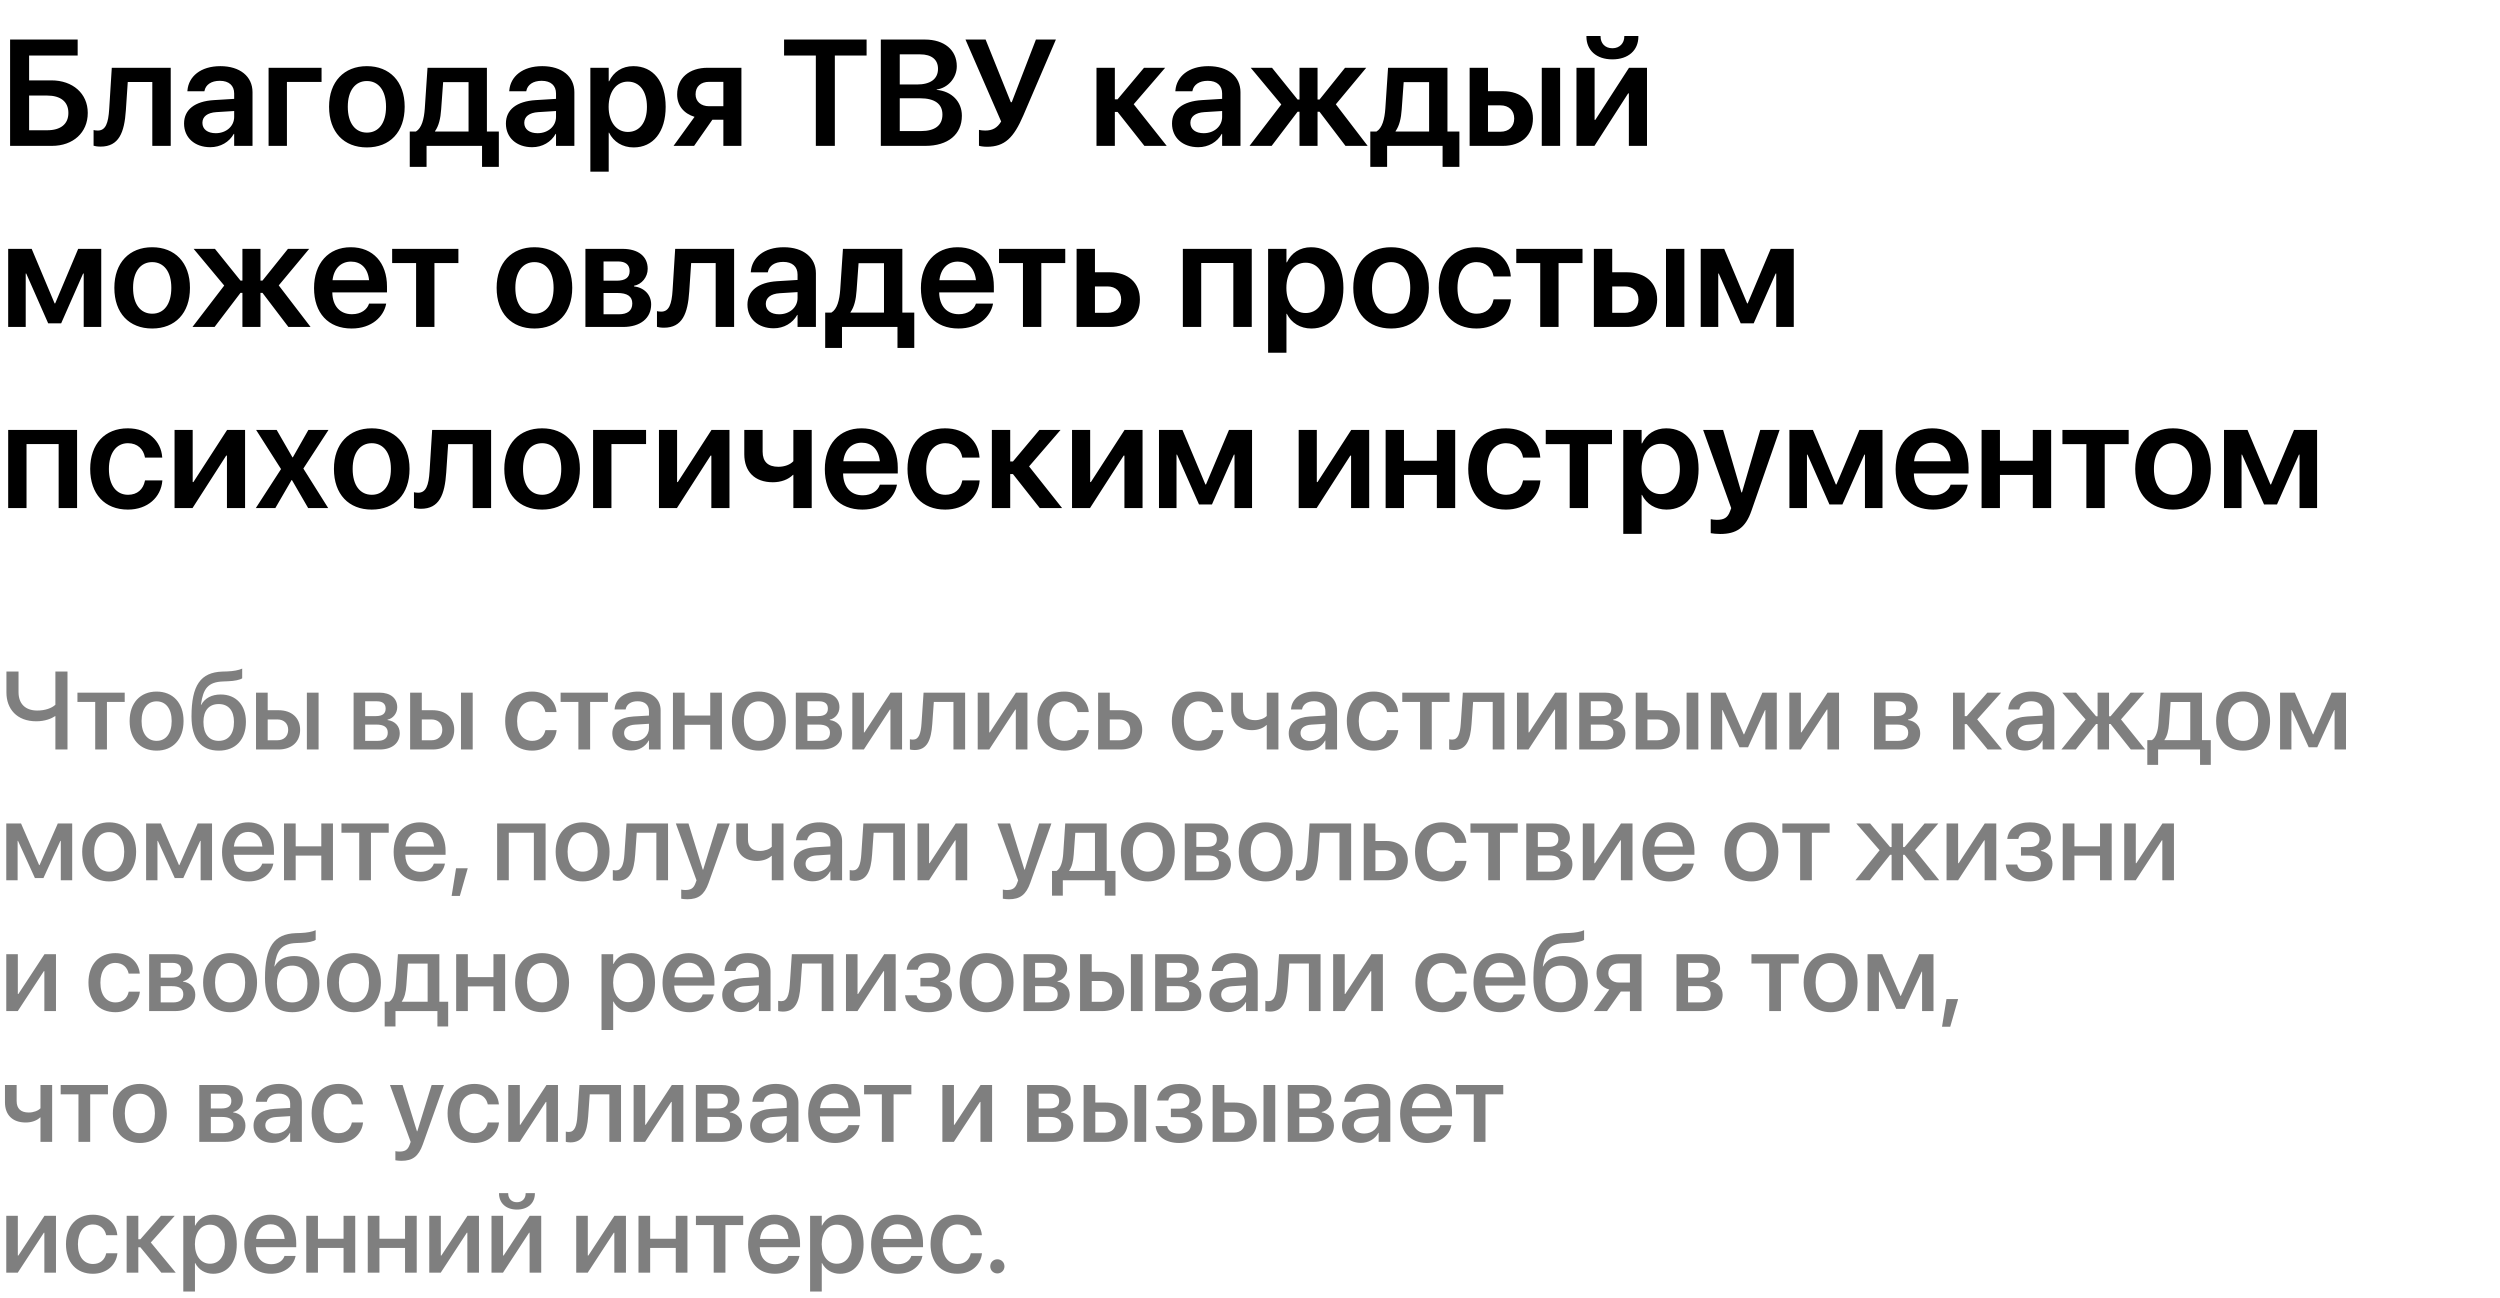
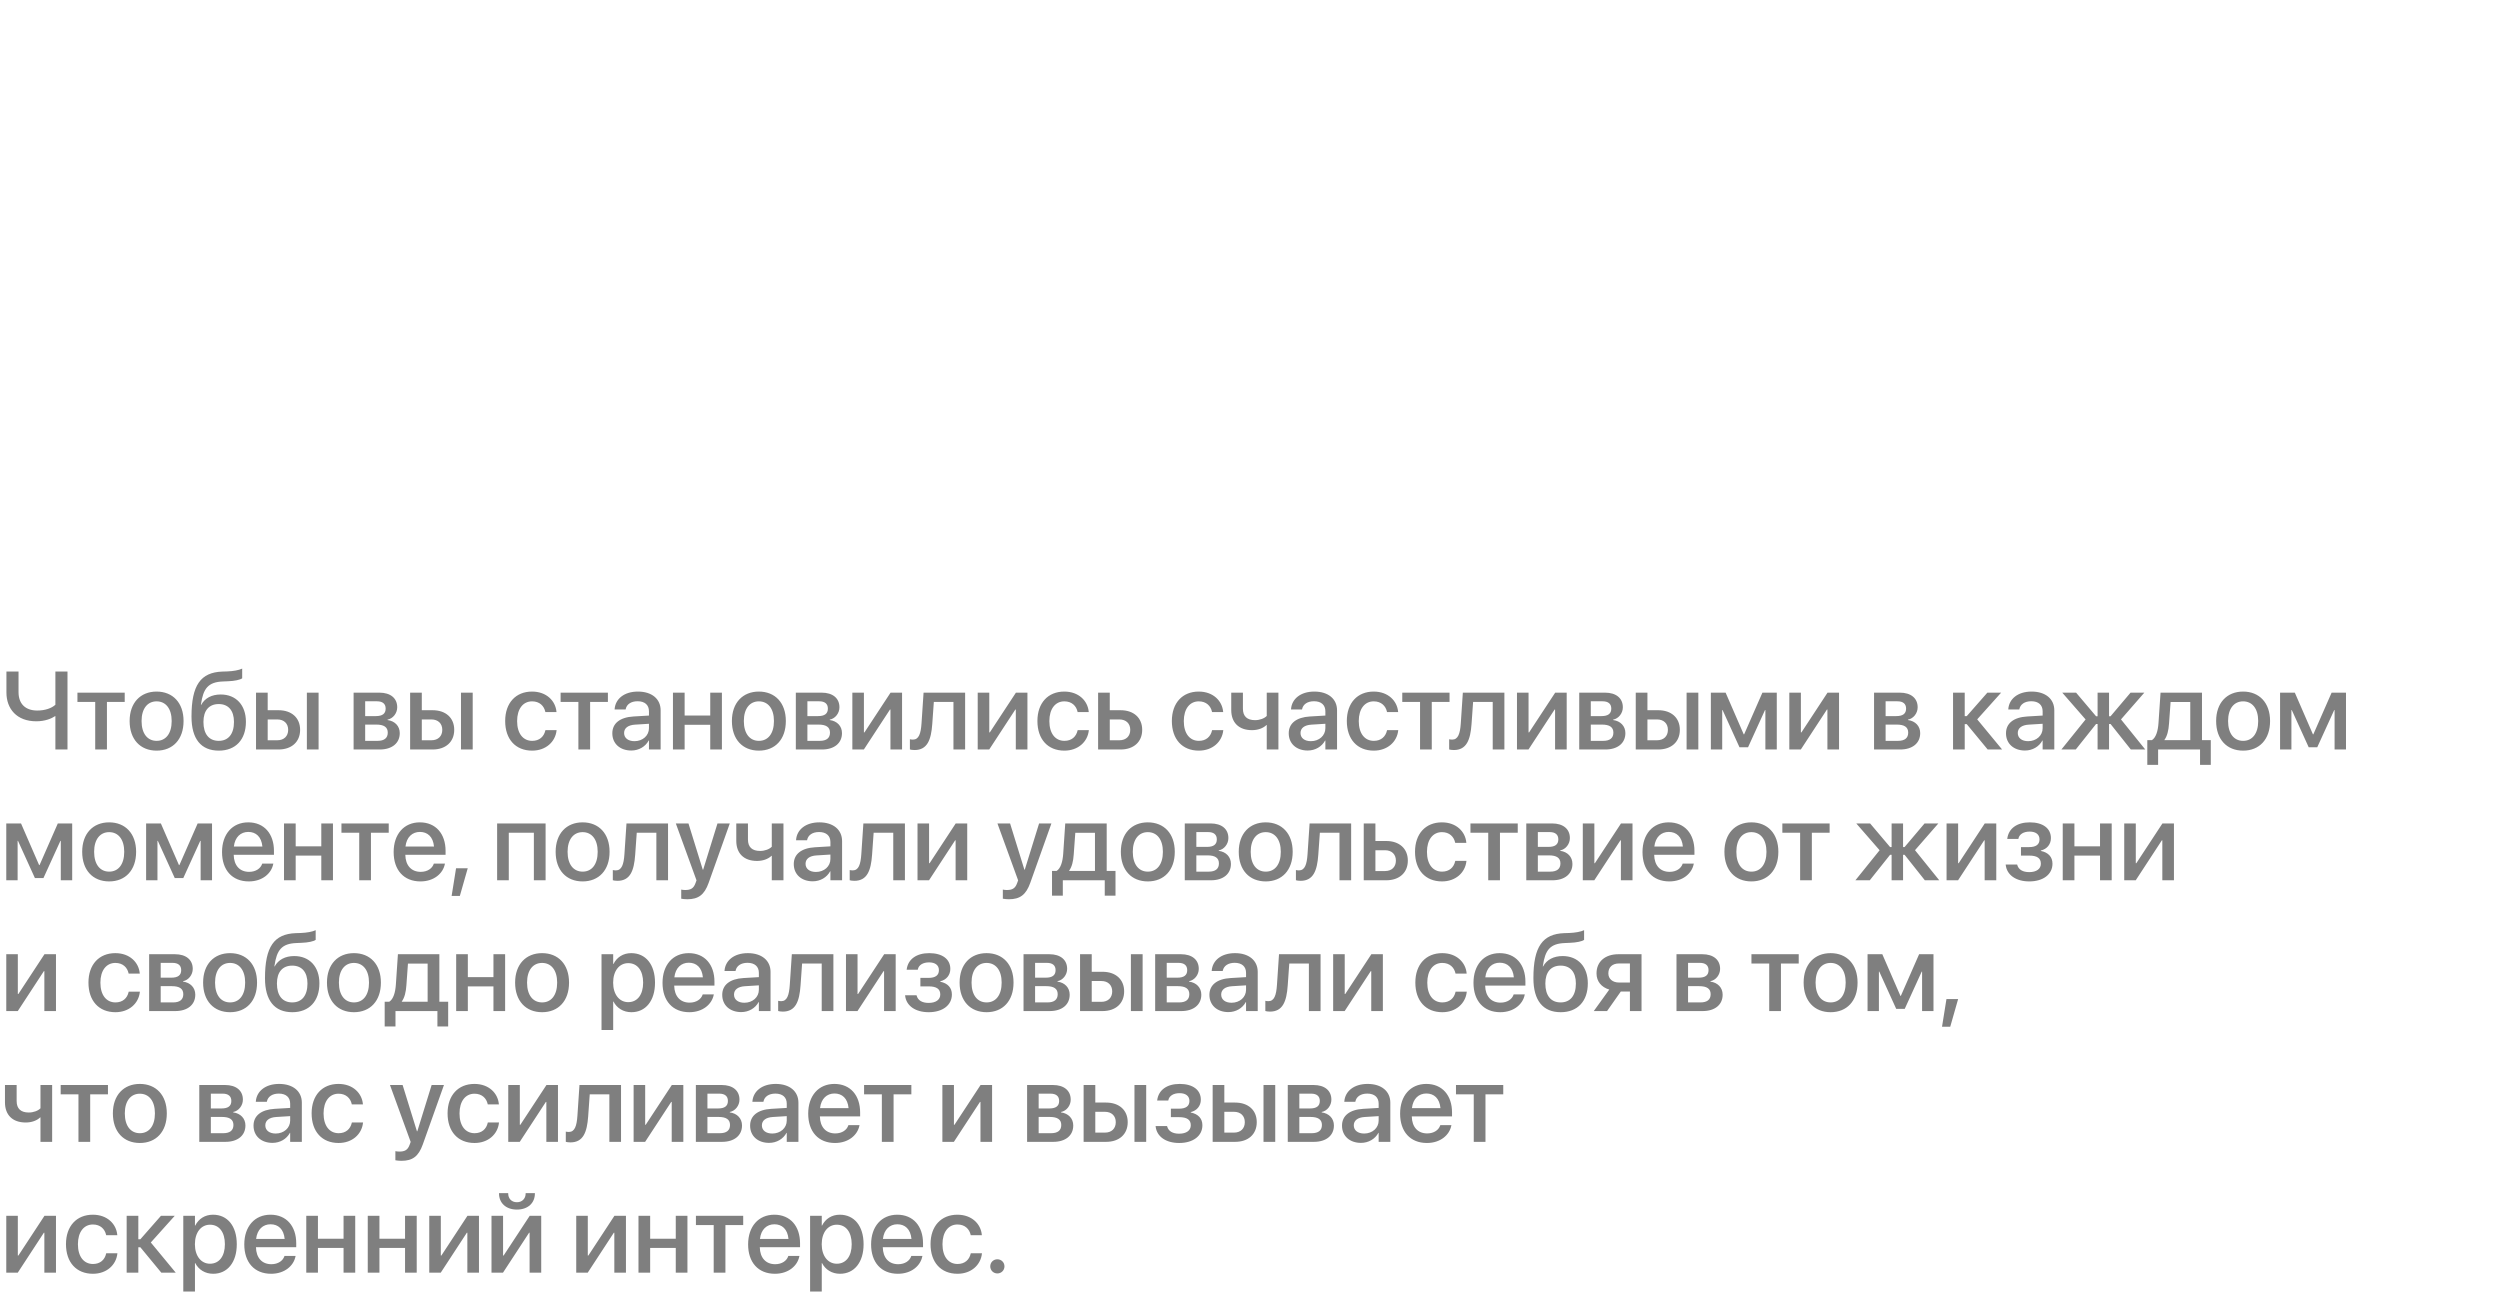
<svg xmlns="http://www.w3.org/2000/svg" width="497" height="258" viewBox="0 0 497 258" fill="none">
-   <path d="M2.007 29H10.327C14.531 29 17.446 26.363 17.446 22.467V22.438C17.446 18.6 14.473 15.977 10.21 15.977H5.786V11.041H15.44V7.862H2.007V29ZM5.786 25.895V18.995H9.36C12.041 18.995 13.594 20.211 13.594 22.438V22.467C13.594 24.679 12.041 25.895 9.375 25.895H5.786ZM25.02 21.939L25.4 16.3H30.278V29H33.94V13.473H22.222L21.709 21.676C21.533 24.488 21.006 25.953 19.439 25.953C19.043 25.953 18.75 25.895 18.604 25.851V28.971C18.838 29.044 19.321 29.146 19.995 29.146C23.643 29.146 24.727 26.349 25.02 21.939ZM41.807 29.264C43.843 29.264 45.571 28.238 46.48 26.612H46.553V29H50.2V18.321C50.2 15.201 47.71 13.15 43.813 13.15C39.873 13.15 37.5 15.216 37.266 17.97L37.251 18.145H40.635L40.664 18.014C40.898 16.871 41.968 16.065 43.696 16.065C45.527 16.065 46.553 17.018 46.553 18.585V19.654L42.495 19.903C38.745 20.138 36.592 21.793 36.592 24.547V24.576C36.592 27.345 38.687 29.264 41.807 29.264ZM40.239 24.43V24.415C40.239 23.185 41.221 22.408 43.008 22.291L46.553 22.071V23.243C46.553 25.089 44.985 26.48 42.891 26.48C41.279 26.48 40.239 25.704 40.239 24.43ZM63.926 16.285V13.473H53.394V29H57.041V16.285H63.926ZM72.935 29.308C77.49 29.308 80.449 26.275 80.449 21.236V21.207C80.449 16.197 77.446 13.15 72.935 13.15C68.408 13.15 65.42 16.227 65.42 21.207V21.236C65.42 26.261 68.364 29.308 72.935 29.308ZM72.949 26.363C70.635 26.363 69.141 24.503 69.141 21.236V21.207C69.141 17.984 70.649 16.109 72.935 16.109C75.234 16.109 76.743 17.97 76.743 21.207V21.236C76.743 24.488 75.264 26.363 72.949 26.363ZM84.8 33.175V29H95.83V33.175H99.17V26.144H96.797V13.473H84.99L84.448 21.573C84.302 23.668 83.833 25.47 82.69 26.144H81.46V33.175H84.8ZM93.149 26.144H86.484V26.07C87.231 25.03 87.583 23.536 87.7 21.764L88.096 16.329H93.149V26.144ZM105.791 29.264C107.827 29.264 109.556 28.238 110.464 26.612H110.537V29H114.185V18.321C114.185 15.201 111.694 13.15 107.798 13.15C103.857 13.15 101.484 15.216 101.25 17.97L101.235 18.145H104.619L104.648 18.014C104.883 16.871 105.952 16.065 107.681 16.065C109.512 16.065 110.537 17.018 110.537 18.585V19.654L106.479 19.903C102.729 20.138 100.576 21.793 100.576 24.547V24.576C100.576 27.345 102.671 29.264 105.791 29.264ZM104.224 24.43V24.415C104.224 23.185 105.205 22.408 106.992 22.291L110.537 22.071V23.243C110.537 25.089 108.97 26.48 106.875 26.48C105.264 26.48 104.224 25.704 104.224 24.43ZM117.363 34.127H121.011V26.378H121.084C121.978 28.194 123.75 29.308 125.962 29.308C129.844 29.308 132.334 26.231 132.334 21.251V21.236C132.334 16.227 129.858 13.15 125.903 13.15C123.691 13.15 121.978 14.293 121.099 16.153H121.011V13.473H117.363V34.127ZM124.819 26.231C122.578 26.231 120.996 24.283 120.996 21.251V21.236C120.996 18.189 122.563 16.227 124.819 16.227C127.148 16.227 128.613 18.131 128.613 21.236V21.251C128.613 24.312 127.163 26.231 124.819 26.231ZM143.804 29H147.393V13.473H140.698C137.007 13.473 134.619 15.509 134.619 18.761V18.79C134.619 20.973 135.923 22.569 138.076 23.229L133.901 29H137.988L141.621 23.8H143.804V29ZM140.977 21.119C139.307 21.119 138.281 20.138 138.281 18.775V18.746C138.281 17.208 139.307 16.27 140.977 16.27H143.804V21.119H140.977ZM162.188 29H165.967V11.041H172.28V7.862H155.874V11.041H162.188V29ZM175.107 29H183.955C188.467 29 191.221 26.715 191.221 23.023V22.994C191.221 20.211 189.199 18.131 186.211 17.867V17.794C188.481 17.486 190.21 15.45 190.21 13.18V13.15C190.21 9.942 187.72 7.862 183.867 7.862H175.107V29ZM182.93 10.807C185.171 10.807 186.475 11.832 186.475 13.663V13.692C186.475 15.685 184.995 16.798 182.285 16.798H178.872V10.807H182.93ZM182.886 19.537C185.83 19.537 187.354 20.65 187.354 22.774V22.804C187.354 24.928 185.859 26.056 183.091 26.056H178.872V19.537H182.886ZM196.216 29.176C199.731 29.176 201.533 27.389 203.438 22.95L209.912 7.862H205.942L201.138 20.314H200.947L195.938 7.862H191.938L199.028 24.151C198.252 25.455 197.271 25.953 195.864 25.953C195.381 25.953 194.912 25.895 194.619 25.821V28.971C194.78 29.044 195.454 29.176 196.216 29.176ZM222.173 22.247L227.505 29H231.943L225.381 20.724L231.636 13.473H227.432L222.173 19.742H221.631V13.473H217.983V29H221.631V22.247H222.173ZM238.213 29.264C240.249 29.264 241.978 28.238 242.886 26.612H242.959V29H246.606V18.321C246.606 15.201 244.116 13.15 240.22 13.15C236.279 13.15 233.906 15.216 233.672 17.97L233.657 18.145H237.041L237.07 18.014C237.305 16.871 238.374 16.065 240.103 16.065C241.934 16.065 242.959 17.018 242.959 18.585V19.654L238.901 19.903C235.151 20.138 232.998 21.793 232.998 24.547V24.576C232.998 27.345 235.093 29.264 238.213 29.264ZM236.646 24.43V24.415C236.646 23.185 237.627 22.408 239.414 22.291L242.959 22.071V23.243C242.959 25.089 241.392 26.48 239.297 26.48C237.686 26.48 236.646 25.704 236.646 24.43ZM252.803 29L257.959 22.218H258.34V29H261.929V22.218H262.324L267.48 29H271.89L265.562 20.738L271.611 13.473H267.393L262.324 19.786H261.929V13.473H258.34V19.786H257.959L252.876 13.473H248.643L254.722 20.768L248.408 29H252.803ZM275.757 33.175V29H286.787V33.175H290.127V26.144H287.754V13.473H275.947L275.405 21.573C275.259 23.668 274.79 25.47 273.647 26.144H272.417V33.175H275.757ZM284.106 26.144H277.441V26.07C278.188 25.03 278.54 23.536 278.657 21.764L279.053 16.329H284.106V26.144ZM292.163 29H298.799C302.417 29 304.746 26.891 304.746 23.58V23.551C304.746 20.24 302.417 18.131 298.799 18.131H295.811V13.473H292.163V29ZM306.504 29H310.151V13.473H306.504V29ZM298.286 20.943C299.956 20.943 301.025 21.969 301.025 23.551V23.58C301.025 25.148 299.971 26.188 298.286 26.188H295.811V20.943H298.286ZM320.537 11.803C323.745 11.803 325.708 9.972 325.708 7.276V7.159H322.91V7.276C322.91 8.536 322.031 9.591 320.552 9.591C319.014 9.591 318.193 8.536 318.193 7.276V7.159H315.381V7.276C315.381 9.972 317.344 11.803 320.537 11.803ZM313.403 29H316.978L323.672 18.57H323.818V29H327.422V13.473H323.848L317.153 23.829H317.007V13.473H313.403V29ZM5.112 65V54.38H5.215L9.58 64.282H12.158L16.523 54.38H16.641V65H20.127V49.473H15.542L10.972 60.312H10.854L6.299 49.473H1.626V65H5.112ZM30.249 65.308C34.805 65.308 37.764 62.275 37.764 57.236V57.207C37.764 52.197 34.761 49.15 30.249 49.15C25.723 49.15 22.734 52.227 22.734 57.207V57.236C22.734 62.261 25.679 65.308 30.249 65.308ZM30.264 62.363C27.949 62.363 26.455 60.503 26.455 57.236V57.207C26.455 53.984 27.964 52.109 30.249 52.109C32.549 52.109 34.058 53.97 34.058 57.207V57.236C34.058 60.488 32.578 62.363 30.264 62.363ZM42.656 65L47.812 58.218H48.193V65H51.782V58.218H52.178L57.334 65H61.743L55.415 56.738L61.465 49.473H57.246L52.178 55.786H51.782V49.473H48.193V55.786H47.812L42.73 49.473H38.496L44.575 56.768L38.262 65H42.656ZM69.902 65.308C73.96 65.308 76.245 62.905 76.743 60.518L76.772 60.356H73.359L73.33 60.459C72.978 61.499 71.807 62.466 69.976 62.466C67.603 62.466 66.108 60.855 66.064 58.13H76.934V56.958C76.934 52.27 74.18 49.15 69.727 49.15C65.288 49.15 62.432 52.373 62.432 57.266V57.28C62.432 62.217 65.244 65.308 69.902 65.308ZM69.77 52.007C71.704 52.007 73.11 53.237 73.374 55.698H66.108C66.387 53.31 67.852 52.007 69.77 52.007ZM91.128 49.473H77.959V52.3H82.72V65H86.367V52.3H91.128V49.473ZM106.245 65.308C110.801 65.308 113.76 62.275 113.76 57.236V57.207C113.76 52.197 110.757 49.15 106.245 49.15C101.719 49.15 98.731 52.227 98.731 57.207V57.236C98.731 62.261 101.675 65.308 106.245 65.308ZM106.26 62.363C103.945 62.363 102.451 60.503 102.451 57.236V57.207C102.451 53.984 103.96 52.109 106.245 52.109C108.545 52.109 110.054 53.97 110.054 57.207V57.236C110.054 60.488 108.574 62.363 106.26 62.363ZM116.382 65H123.867C127.31 65 129.448 63.257 129.448 60.532V60.503C129.448 58.584 128.071 57.178 126.035 56.929V56.812C127.573 56.548 128.76 55.083 128.76 53.457V53.428C128.76 50.967 126.885 49.473 123.75 49.473H116.382V65ZM119.985 55.801V51.977H122.886C124.351 51.977 125.171 52.637 125.171 53.867V53.897C125.171 55.171 124.307 55.801 122.607 55.801H119.985ZM119.985 62.48V58.247H122.725C124.688 58.247 125.698 58.906 125.698 60.312V60.342C125.698 61.763 124.746 62.48 123.018 62.48H119.985ZM137.021 57.94L137.402 52.3H142.28V65H145.942V49.473H134.224L133.711 57.676C133.535 60.488 133.008 61.953 131.44 61.953C131.045 61.953 130.752 61.895 130.605 61.851V64.971C130.84 65.044 131.323 65.147 131.997 65.147C135.645 65.147 136.729 62.349 137.021 57.94ZM153.809 65.264C155.845 65.264 157.573 64.238 158.481 62.612H158.555V65H162.202V54.321C162.202 51.201 159.712 49.15 155.815 49.15C151.875 49.15 149.502 51.216 149.268 53.97L149.253 54.145H152.637L152.666 54.014C152.9 52.871 153.97 52.065 155.698 52.065C157.529 52.065 158.555 53.018 158.555 54.585V55.654L154.497 55.903C150.747 56.138 148.594 57.793 148.594 60.547V60.576C148.594 63.345 150.688 65.264 153.809 65.264ZM152.241 60.43V60.415C152.241 59.185 153.223 58.408 155.01 58.291L158.555 58.071V59.243C158.555 61.089 156.987 62.48 154.893 62.48C153.281 62.48 152.241 61.704 152.241 60.43ZM167.388 69.175V65H178.418V69.175H181.758V62.144H179.385V49.473H167.578L167.036 57.573C166.89 59.668 166.421 61.47 165.278 62.144H164.048V69.175H167.388ZM175.737 62.144H169.072V62.07C169.819 61.03 170.171 59.536 170.288 57.764L170.684 52.329H175.737V62.144ZM190.547 65.308C194.604 65.308 196.89 62.905 197.388 60.518L197.417 60.356H194.004L193.975 60.459C193.623 61.499 192.451 62.466 190.62 62.466C188.247 62.466 186.753 60.855 186.709 58.13H197.578V56.958C197.578 52.27 194.824 49.15 190.371 49.15C185.933 49.15 183.076 52.373 183.076 57.266V57.28C183.076 62.217 185.889 65.308 190.547 65.308ZM190.415 52.007C192.349 52.007 193.755 53.237 194.019 55.698H186.753C187.031 53.31 188.496 52.007 190.415 52.007ZM211.772 49.473H198.604V52.3H203.364V65H207.012V52.3H211.772V49.473ZM214.028 65H220.664C224.282 65 226.611 62.891 226.611 59.58V59.551C226.611 56.24 224.282 54.131 220.664 54.131H217.676V49.473H214.028V65ZM220.151 56.943C221.821 56.943 222.891 57.969 222.891 59.551V59.58C222.891 61.148 221.836 62.188 220.151 62.188H217.676V56.943H220.151ZM235.151 65H238.799V52.285H245.186V65H248.848V49.473H235.151V65ZM252.1 70.127H255.747V62.378H255.82C256.714 64.194 258.486 65.308 260.698 65.308C264.58 65.308 267.07 62.231 267.07 57.251V57.236C267.07 52.227 264.595 49.15 260.64 49.15C258.428 49.15 256.714 50.293 255.835 52.153H255.747V49.473H252.1V70.127ZM259.556 62.231C257.314 62.231 255.732 60.283 255.732 57.251V57.236C255.732 54.19 257.3 52.227 259.556 52.227C261.885 52.227 263.35 54.131 263.35 57.236V57.251C263.35 60.312 261.899 62.231 259.556 62.231ZM276.548 65.308C281.104 65.308 284.062 62.275 284.062 57.236V57.207C284.062 52.197 281.06 49.15 276.548 49.15C272.021 49.15 269.033 52.227 269.033 57.207V57.236C269.033 62.261 271.978 65.308 276.548 65.308ZM276.562 62.363C274.248 62.363 272.754 60.503 272.754 57.236V57.207C272.754 53.984 274.263 52.109 276.548 52.109C278.848 52.109 280.356 53.97 280.356 57.207V57.236C280.356 60.488 278.877 62.363 276.562 62.363ZM293.525 65.308C297.451 65.308 300.088 62.847 300.366 59.609V59.507H296.924L296.895 59.639C296.558 61.265 295.4 62.363 293.555 62.363C291.24 62.363 289.746 60.488 289.746 57.251V57.236C289.746 54.058 291.226 52.109 293.525 52.109C295.474 52.109 296.587 53.325 296.895 54.834L296.909 54.966H300.352L300.337 54.849C300.117 51.743 297.583 49.15 293.496 49.15C288.955 49.15 286.025 52.256 286.025 57.207V57.222C286.025 62.202 288.911 65.308 293.525 65.308ZM314.604 49.473H301.436V52.3H306.196V65H309.844V52.3H314.604V49.473ZM316.86 65H323.496C327.114 65 329.443 62.891 329.443 59.58V59.551C329.443 56.24 327.114 54.131 323.496 54.131H320.508V49.473H316.86V65ZM331.201 65H334.849V49.473H331.201V65ZM322.983 56.943C324.653 56.943 325.723 57.969 325.723 59.551V59.58C325.723 61.148 324.668 62.188 322.983 62.188H320.508V56.943H322.983ZM341.587 65V54.38H341.689L346.055 64.282H348.633L352.998 54.38H353.115V65H356.602V49.473H352.017L347.446 60.312H347.329L342.773 49.473H338.101V65H341.587ZM1.626 101H5.273V88.285H11.66V101H15.322V85.473H1.626V101ZM25.43 101.308C29.355 101.308 31.992 98.847 32.27 95.609V95.507H28.828L28.799 95.639C28.462 97.265 27.305 98.363 25.459 98.363C23.145 98.363 21.65 96.488 21.65 93.251V93.236C21.65 90.058 23.13 88.109 25.43 88.109C27.378 88.109 28.491 89.325 28.799 90.834L28.814 90.966H32.256L32.241 90.849C32.022 87.743 29.487 85.15 25.4 85.15C20.859 85.15 17.93 88.256 17.93 93.207V93.222C17.93 98.202 20.815 101.308 25.43 101.308ZM34.702 101H38.276L44.971 90.57H45.117V101H48.721V85.473H45.147L38.452 95.829H38.306V85.473H34.702V101ZM50.859 101H54.741L57.964 95.434H58.037L61.26 101H65.244L60.308 93.148L65.303 85.473H61.304L58.213 90.922H58.14L55.005 85.473H50.918L55.869 93.251L50.859 101ZM73.901 101.308C78.457 101.308 81.416 98.275 81.416 93.236V93.207C81.416 88.197 78.413 85.15 73.901 85.15C69.375 85.15 66.387 88.227 66.387 93.207V93.236C66.387 98.261 69.331 101.308 73.901 101.308ZM73.916 98.363C71.602 98.363 70.107 96.503 70.107 93.236V93.207C70.107 89.984 71.616 88.109 73.901 88.109C76.201 88.109 77.71 89.97 77.71 93.207V93.236C77.71 96.488 76.231 98.363 73.916 98.363ZM88.711 93.939L89.092 88.3H93.97V101H97.632V85.473H85.913L85.4 93.676C85.225 96.488 84.697 97.953 83.13 97.953C82.734 97.953 82.441 97.894 82.295 97.851V100.971C82.529 101.044 83.013 101.146 83.686 101.146C87.334 101.146 88.418 98.349 88.711 93.939ZM107.769 101.308C112.324 101.308 115.283 98.275 115.283 93.236V93.207C115.283 88.197 112.28 85.15 107.769 85.15C103.242 85.15 100.254 88.227 100.254 93.207V93.236C100.254 98.261 103.198 101.308 107.769 101.308ZM107.783 98.363C105.469 98.363 103.975 96.503 103.975 93.236V93.207C103.975 89.984 105.483 88.109 107.769 88.109C110.068 88.109 111.577 89.97 111.577 93.207V93.236C111.577 96.488 110.098 98.363 107.783 98.363ZM128.438 88.285V85.473H117.905V101H121.553V88.285H128.438ZM131.001 101H134.575L141.27 90.57H141.416V101H145.02V85.473H141.445L134.751 95.829H134.604V85.473H131.001V101ZM161.367 101V85.473H157.72V91.684C157.134 92.357 155.977 92.797 154.746 92.797C152.695 92.797 151.611 91.801 151.611 89.794V85.473H147.964V90.307C147.964 93.734 150.015 95.873 153.647 95.873C155.244 95.873 156.709 95.346 157.646 94.394H157.72V101H161.367ZM171.445 101.308C175.503 101.308 177.788 98.905 178.286 96.518L178.315 96.356H174.902L174.873 96.459C174.521 97.499 173.35 98.466 171.519 98.466C169.146 98.466 167.651 96.855 167.607 94.13H178.477V92.958C178.477 88.27 175.723 85.15 171.27 85.15C166.831 85.15 163.975 88.373 163.975 93.266V93.28C163.975 98.217 166.787 101.308 171.445 101.308ZM171.313 88.007C173.247 88.007 174.653 89.237 174.917 91.698H167.651C167.93 89.311 169.395 88.007 171.313 88.007ZM187.91 101.308C191.836 101.308 194.473 98.847 194.751 95.609V95.507H191.309L191.279 95.639C190.942 97.265 189.785 98.363 187.939 98.363C185.625 98.363 184.131 96.488 184.131 93.251V93.236C184.131 90.058 185.61 88.109 187.91 88.109C189.858 88.109 190.972 89.325 191.279 90.834L191.294 90.966H194.736L194.722 90.849C194.502 87.743 191.968 85.15 187.881 85.15C183.34 85.15 180.41 88.256 180.41 93.207V93.222C180.41 98.202 183.296 101.308 187.91 101.308ZM201.372 94.247L206.704 101H211.143L204.58 92.724L210.835 85.473H206.631L201.372 91.742H200.83V85.473H197.183V101H200.83V94.247H201.372ZM213.12 101H216.694L223.389 90.57H223.535V101H227.139V85.473H223.564L216.87 95.829H216.724V85.473H213.12V101ZM233.892 101V90.38H233.994L238.359 100.282H240.938L245.303 90.38H245.42V101H248.906V85.473H244.321L239.751 96.312H239.634L235.078 85.473H230.405V101H233.892ZM258.179 101H261.753L268.447 90.57H268.594V101H272.197V85.473H268.623L261.929 95.829H261.782V85.473H258.179V101ZM285.645 101H289.292V85.473H285.645V91.596H279.111V85.473H275.464V101H279.111V94.423H285.645V101ZM299.385 101.308C303.311 101.308 305.947 98.847 306.226 95.609V95.507H302.783L302.754 95.639C302.417 97.265 301.26 98.363 299.414 98.363C297.1 98.363 295.605 96.488 295.605 93.251V93.236C295.605 90.058 297.085 88.109 299.385 88.109C301.333 88.109 302.446 89.325 302.754 90.834L302.769 90.966H306.211L306.196 90.849C305.977 87.743 303.442 85.15 299.355 85.15C294.814 85.15 291.885 88.256 291.885 93.207V93.222C291.885 98.202 294.771 101.308 299.385 101.308ZM320.464 85.473H307.295V88.3H312.056V101H315.703V88.3H320.464V85.473ZM322.705 106.127H326.353V98.378H326.426C327.319 100.194 329.092 101.308 331.304 101.308C335.186 101.308 337.676 98.231 337.676 93.251V93.236C337.676 88.227 335.2 85.15 331.245 85.15C329.033 85.15 327.319 86.293 326.44 88.153H326.353V85.473H322.705V106.127ZM330.161 98.231C327.92 98.231 326.338 96.283 326.338 93.251V93.236C326.338 90.189 327.905 88.227 330.161 88.227C332.49 88.227 333.955 90.131 333.955 93.236V93.251C333.955 96.312 332.505 98.231 330.161 98.231ZM341.968 106.156C345.19 106.156 347.021 104.94 348.193 101.527L353.789 85.473H349.937L346.304 97.894H346.187L342.554 85.473H338.584L344.165 101.015L343.931 101.645C343.462 102.948 342.7 103.344 341.294 103.344C340.781 103.344 340.356 103.271 340.093 103.212V105.995C340.518 106.068 341.25 106.156 341.968 106.156ZM359.224 101V90.38H359.326L363.691 100.282H366.27L370.635 90.38H370.752V101H374.238V85.473H369.653L365.083 96.312H364.966L360.41 85.473H355.737V101H359.224ZM384.316 101.308C388.374 101.308 390.659 98.905 391.157 96.518L391.187 96.356H387.773L387.744 96.459C387.393 97.499 386.221 98.466 384.39 98.466C382.017 98.466 380.522 96.855 380.479 94.13H391.348V92.958C391.348 88.27 388.594 85.15 384.141 85.15C379.702 85.15 376.846 88.373 376.846 93.266V93.28C376.846 98.217 379.658 101.308 384.316 101.308ZM384.185 88.007C386.118 88.007 387.524 89.237 387.788 91.698H380.522C380.801 89.311 382.266 88.007 384.185 88.007ZM404.121 101H407.769V85.473H404.121V91.596H397.588V85.473H393.94V101H397.588V94.423H404.121V101ZM423.179 85.473H410.01V88.3H414.771V101H418.418V88.3H423.179V85.473ZM431.997 101.308C436.553 101.308 439.512 98.275 439.512 93.236V93.207C439.512 88.197 436.509 85.15 431.997 85.15C427.471 85.15 424.482 88.227 424.482 93.207V93.236C424.482 98.261 427.427 101.308 431.997 101.308ZM432.012 98.363C429.697 98.363 428.203 96.503 428.203 93.236V93.207C428.203 89.984 429.712 88.109 431.997 88.109C434.297 88.109 435.806 89.97 435.806 93.207V93.236C435.806 96.488 434.326 98.363 432.012 98.363ZM445.62 101V90.38H445.723L450.088 100.282H452.666L457.031 90.38H457.148V101H460.635V85.473H456.05L451.479 96.312H451.362L446.807 85.473H442.134V101H445.62Z" fill="black" />
  <path d="M11.011 149H13.417V133.499H11.011V140.105C10.27 140.793 8.959 141.255 7.412 141.255C4.995 141.255 3.685 139.869 3.685 137.603V133.499H1.278V137.678C1.278 140.9 3.319 143.393 7.208 143.393C8.959 143.393 10.227 142.855 10.968 142.361H11.011V149ZM24.793 137.699H15.394V139.547H18.928V149H21.259V139.547H24.793V137.699ZM31.131 149.226C34.364 149.226 36.491 146.991 36.491 143.35V143.328C36.491 139.708 34.343 137.484 31.131 137.484C27.919 137.484 25.77 139.719 25.77 143.328V143.35C25.77 146.98 27.887 149.226 31.131 149.226ZM31.142 147.281C29.326 147.281 28.145 145.853 28.145 143.35V143.328C28.145 140.857 29.337 139.429 31.131 139.429C32.935 139.429 34.128 140.857 34.128 143.328V143.35C34.128 145.842 32.957 147.281 31.142 147.281ZM43.506 149.226C46.836 149.226 48.888 147.045 48.888 143.5V143.479C48.888 140.181 46.933 138.064 43.882 138.064C42.099 138.064 40.724 138.784 39.993 140.127H39.94L39.961 139.977C40.401 136.894 41.368 135.583 44.333 135.476L45.321 135.433C46.621 135.39 47.77 135.143 48.147 134.842V132.919C47.513 133.23 46.352 133.435 45.192 133.478L44.183 133.51C39.897 133.671 38.07 136.195 38.07 142.447V142.469C38.07 146.916 39.972 149.226 43.506 149.226ZM43.484 147.281C41.551 147.281 40.444 145.928 40.444 143.532V143.511C40.444 141.244 41.562 139.966 43.484 139.966C45.397 139.966 46.514 141.244 46.514 143.511V143.532C46.514 145.928 45.397 147.281 43.484 147.281ZM50.897 149H55.365C57.976 149 59.662 147.485 59.662 145.101V145.079C59.662 142.705 57.976 141.19 55.365 141.19H53.217V137.699H50.897V149ZM61.005 149H63.336V137.699H61.005V149ZM55.14 143.027C56.45 143.027 57.288 143.833 57.288 145.079V145.101C57.288 146.347 56.461 147.163 55.14 147.163H53.217V143.027H55.14ZM70.297 149H75.496C77.945 149 79.471 147.732 79.471 145.756V145.734C79.471 144.349 78.504 143.339 77.043 143.146V143.06C78.128 142.855 78.966 141.792 78.966 140.621V140.6C78.966 138.806 77.634 137.699 75.432 137.699H70.297V149ZM72.596 142.361V139.418H74.948C76.065 139.418 76.667 139.923 76.667 140.857V140.879C76.667 141.878 76.022 142.361 74.712 142.361H72.596ZM72.596 147.281V144.048H74.798C76.323 144.048 77.086 144.553 77.086 145.638V145.659C77.086 146.733 76.377 147.281 75.066 147.281H72.596ZM81.533 149H86.002C88.612 149 90.299 147.485 90.299 145.101V145.079C90.299 142.705 88.612 141.19 86.002 141.19H83.853V137.699H81.533V149ZM91.642 149H93.973V137.699H91.642V149ZM85.776 143.027C87.087 143.027 87.925 143.833 87.925 145.079V145.101C87.925 146.347 87.098 147.163 85.776 147.163H83.853V143.027H85.776ZM105.789 149.226C108.507 149.226 110.397 147.485 110.645 145.219L110.655 145.144H108.432L108.41 145.229C108.131 146.454 107.229 147.281 105.8 147.281C103.995 147.281 102.803 145.831 102.803 143.36V143.35C102.803 140.933 103.974 139.429 105.778 139.429C107.293 139.429 108.152 140.363 108.399 141.47L108.421 141.556H110.634L110.623 141.48C110.43 139.354 108.668 137.484 105.768 137.484C102.534 137.484 100.429 139.751 100.429 143.328V143.339C100.429 146.959 102.491 149.226 105.789 149.226ZM120.85 137.699H111.45V139.547H114.984V149H117.315V139.547H120.85V137.699ZM125.501 149.204C127.005 149.204 128.305 148.431 128.96 147.217H129.014V149H131.334V141.212C131.334 138.945 129.583 137.484 126.822 137.484C124.04 137.484 122.354 138.978 122.192 140.922L122.182 141.04H124.373L124.395 140.943C124.588 140.041 125.415 139.407 126.758 139.407C128.197 139.407 129.014 140.159 129.014 141.405V142.254L125.931 142.437C123.256 142.598 121.73 143.801 121.73 145.767V145.788C121.73 147.818 123.245 149.204 125.501 149.204ZM124.072 145.734V145.713C124.072 144.757 124.846 144.145 126.242 144.059L129.014 143.887V144.768C129.014 146.239 127.768 147.346 126.135 147.346C124.889 147.346 124.072 146.723 124.072 145.734ZM141.195 149H143.516V137.699H141.195V142.254H136.104V137.699H133.783V149H136.104V144.091H141.195V149ZM150.863 149.226C154.097 149.226 156.224 146.991 156.224 143.35V143.328C156.224 139.708 154.075 137.484 150.863 137.484C147.651 137.484 145.503 139.719 145.503 143.328V143.35C145.503 146.98 147.619 149.226 150.863 149.226ZM150.874 147.281C149.059 147.281 147.877 145.853 147.877 143.35V143.328C147.877 140.857 149.069 139.429 150.863 139.429C152.668 139.429 153.86 140.857 153.86 143.328V143.35C153.86 145.842 152.689 147.281 150.874 147.281ZM158.211 149H163.41C165.859 149 167.385 147.732 167.385 145.756V145.734C167.385 144.349 166.418 143.339 164.957 143.146V143.06C166.042 142.855 166.88 141.792 166.88 140.621V140.6C166.88 138.806 165.548 137.699 163.346 137.699H158.211V149ZM160.51 142.361V139.418H162.862C163.979 139.418 164.581 139.923 164.581 140.857V140.879C164.581 141.878 163.937 142.361 162.626 142.361H160.51ZM160.51 147.281V144.048H162.712C164.237 144.048 165 144.553 165 145.638V145.659C165 146.733 164.291 147.281 162.98 147.281H160.51ZM169.447 149H171.735L176.924 141.062H177.021V149H179.33V137.699H177.042L171.854 145.605H171.746V137.699H169.447V149ZM185.335 143.93L185.646 139.547H189.546V149H191.866V137.699H183.605L183.197 143.812C183.058 145.863 182.66 147.034 181.489 147.034C181.199 147.034 180.995 146.991 180.888 146.959V148.989C181.049 149.043 181.371 149.107 181.812 149.107C184.347 149.107 185.109 147.099 185.335 143.93ZM194.369 149H196.657L201.846 141.062H201.942V149H204.252V137.699H201.964L196.775 145.605H196.668V137.699H194.369V149ZM211.6 149.226C214.317 149.226 216.208 147.485 216.455 145.219L216.466 145.144H214.242L214.221 145.229C213.941 146.454 213.039 147.281 211.61 147.281C209.806 147.281 208.613 145.831 208.613 143.36V143.35C208.613 140.933 209.784 139.429 211.589 139.429C213.104 139.429 213.963 140.363 214.21 141.47L214.231 141.556H216.444L216.434 141.48C216.24 139.354 214.479 137.484 211.578 137.484C208.345 137.484 206.239 139.751 206.239 143.328V143.339C206.239 146.959 208.302 149.226 211.6 149.226ZM218.303 149H222.771C225.382 149 227.068 147.485 227.068 145.101V145.079C227.068 142.705 225.382 141.19 222.771 141.19H220.623V137.699H218.303V149ZM222.546 143.027C223.856 143.027 224.694 143.833 224.694 145.079V145.101C224.694 146.347 223.867 147.163 222.546 147.163H220.623V143.027H222.546ZM238.326 149.226C241.044 149.226 242.935 147.485 243.182 145.219L243.192 145.144H240.969L240.947 145.229C240.668 146.454 239.766 147.281 238.337 147.281C236.532 147.281 235.34 145.831 235.34 143.36V143.35C235.34 140.933 236.511 139.429 238.315 139.429C239.83 139.429 240.689 140.363 240.937 141.47L240.958 141.556H243.171L243.16 141.48C242.967 139.354 241.205 137.484 238.305 137.484C235.071 137.484 232.966 139.751 232.966 143.328V143.339C232.966 146.959 235.028 149.226 238.326 149.226ZM254.149 149V137.699H251.829V142.329C251.356 142.823 250.443 143.167 249.509 143.167C247.919 143.167 247.092 142.404 247.092 140.89V137.699H244.771V141.158C244.771 143.607 246.232 145.154 248.896 145.154C250.024 145.154 251.088 144.8 251.775 144.134H251.829V149H254.149ZM259.972 149.204C261.476 149.204 262.775 148.431 263.431 147.217H263.484V149H265.805V141.212C265.805 138.945 264.054 137.484 261.293 137.484C258.511 137.484 256.824 138.978 256.663 140.922L256.652 141.04H258.844L258.865 140.943C259.059 140.041 259.886 139.407 261.229 139.407C262.668 139.407 263.484 140.159 263.484 141.405V142.254L260.401 142.437C257.727 142.598 256.201 143.801 256.201 145.767V145.788C256.201 147.818 257.716 149.204 259.972 149.204ZM258.543 145.734V145.713C258.543 144.757 259.316 144.145 260.713 144.059L263.484 143.887V144.768C263.484 146.239 262.238 147.346 260.605 147.346C259.359 147.346 258.543 146.723 258.543 145.734ZM273.109 149.226C275.827 149.226 277.718 147.485 277.965 145.219L277.976 145.144H275.752L275.73 145.229C275.451 146.454 274.549 147.281 273.12 147.281C271.315 147.281 270.123 145.831 270.123 143.36V143.35C270.123 140.933 271.294 139.429 273.099 139.429C274.613 139.429 275.473 140.363 275.72 141.47L275.741 141.556H277.954L277.943 141.48C277.75 139.354 275.988 137.484 273.088 137.484C269.854 137.484 267.749 139.751 267.749 143.328V143.339C267.749 146.959 269.812 149.226 273.109 149.226ZM288.17 137.699H278.771V139.547H282.305V149H284.636V139.547H288.17V137.699ZM292.542 143.93L292.854 139.547H296.753V149H299.073V137.699H290.812L290.404 143.812C290.265 145.863 289.867 147.034 288.696 147.034C288.406 147.034 288.202 146.991 288.095 146.959V148.989C288.256 149.043 288.578 149.107 289.019 149.107C291.554 149.107 292.316 147.099 292.542 143.93ZM301.576 149H303.864L309.053 141.062H309.149V149H311.459V137.699H309.171L303.982 145.605H303.875V137.699H301.576V149ZM313.951 149H319.15C321.6 149 323.125 147.732 323.125 145.756V145.734C323.125 144.349 322.158 143.339 320.697 143.146V143.06C321.782 142.855 322.62 141.792 322.62 140.621V140.6C322.62 138.806 321.288 137.699 319.086 137.699H313.951V149ZM316.25 142.361V139.418H318.603C319.72 139.418 320.321 139.923 320.321 140.857V140.879C320.321 141.878 319.677 142.361 318.366 142.361H316.25ZM316.25 147.281V144.048H318.452C319.978 144.048 320.74 144.553 320.74 145.638V145.659C320.74 146.733 320.031 147.281 318.721 147.281H316.25ZM325.188 149H329.656C332.267 149 333.953 147.485 333.953 145.101V145.079C333.953 142.705 332.267 141.19 329.656 141.19H327.508V137.699H325.188V149ZM335.296 149H337.627V137.699H335.296V149ZM329.431 143.027C330.741 143.027 331.579 143.833 331.579 145.079V145.101C331.579 146.347 330.752 147.163 329.431 147.163H327.508V143.027H329.431ZM342.375 149V141.158H342.45L345.812 148.56H347.51L350.883 141.158H350.958V149H353.225V137.699H350.367L346.736 145.981H346.65L343.052 137.699H340.119V149H342.375ZM355.717 149H358.005L363.193 141.062H363.29V149H365.6V137.699H363.312L358.123 145.605H358.016V137.699H355.717V149ZM372.561 149H377.76C380.209 149 381.734 147.732 381.734 145.756V145.734C381.734 144.349 380.768 143.339 379.307 143.146V143.06C380.392 142.855 381.229 141.792 381.229 140.621V140.6C381.229 138.806 379.897 137.699 377.695 137.699H372.561V149ZM374.859 142.361V139.418H377.212C378.329 139.418 378.931 139.923 378.931 140.857V140.879C378.931 141.878 378.286 142.361 376.976 142.361H374.859ZM374.859 147.281V144.048H377.062C378.587 144.048 379.35 144.553 379.35 145.638V145.659C379.35 146.733 378.641 147.281 377.33 147.281H374.859ZM390.994 143.962L395.151 149H398.02L393.067 143.006L397.826 137.699H395.087L390.994 142.361H390.586V137.699H388.266V149H390.586V143.962H390.994ZM402.563 149.204C404.067 149.204 405.367 148.431 406.022 147.217H406.076V149H408.396V141.212C408.396 138.945 406.646 137.484 403.885 137.484C401.103 137.484 399.416 138.978 399.255 140.922L399.244 141.04H401.436L401.457 140.943C401.65 140.041 402.478 139.407 403.82 139.407C405.26 139.407 406.076 140.159 406.076 141.405V142.254L402.993 142.437C400.318 142.598 398.793 143.801 398.793 145.767V145.788C398.793 147.818 400.308 149.204 402.563 149.204ZM401.135 145.734V145.713C401.135 144.757 401.908 144.145 403.305 144.059L406.076 143.887V144.768C406.076 146.239 404.83 147.346 403.197 147.346C401.951 147.346 401.135 146.723 401.135 145.734ZM412.661 149L416.7 143.93H417.001V149H419.278V143.93H419.579L423.607 149H426.476L421.652 143.017L426.293 137.699H423.554L419.579 142.394H419.278V137.699H417.001V142.394H416.7L412.726 137.699H409.976L414.616 143.027L409.804 149H412.661ZM429.032 152.062V149H437.368V152.062H439.506V147.142H437.755V137.699H429.516L429.107 143.758C429 145.283 428.624 146.626 427.797 147.142H426.884V152.062H429.032ZM435.424 147.142H430.289V147.088C430.837 146.347 431.116 145.208 431.202 143.854L431.514 139.558H435.424V147.142ZM445.93 149.226C449.163 149.226 451.29 146.991 451.29 143.35V143.328C451.29 139.708 449.142 137.484 445.93 137.484C442.718 137.484 440.569 139.719 440.569 143.328V143.35C440.569 146.98 442.686 149.226 445.93 149.226ZM445.94 147.281C444.125 147.281 442.943 145.853 442.943 143.35V143.328C442.943 140.857 444.136 139.429 445.93 139.429C447.734 139.429 448.927 140.857 448.927 143.328V143.35C448.927 145.842 447.756 147.281 445.94 147.281ZM455.533 149V141.158H455.608L458.971 148.56H460.668L464.041 141.158H464.116V149H466.383V137.699H463.525L459.895 145.981H459.809L456.21 137.699H453.277V149H455.533ZM3.502 175V167.158H3.577L6.939 174.56H8.637L12.01 167.158H12.085V175H14.352V163.699H11.494L7.863 171.981H7.777L4.179 163.699H1.246V175H3.502ZM21.699 175.226C24.933 175.226 27.06 172.991 27.06 169.35V169.328C27.06 165.708 24.911 163.484 21.699 163.484C18.487 163.484 16.339 165.719 16.339 169.328V169.35C16.339 172.98 18.455 175.226 21.699 175.226ZM21.71 173.281C19.895 173.281 18.713 171.853 18.713 169.35V169.328C18.713 166.857 19.905 165.429 21.699 165.429C23.504 165.429 24.696 166.857 24.696 169.328V169.35C24.696 171.842 23.525 173.281 21.71 173.281ZM31.303 175V167.158H31.378L34.74 174.56H36.438L39.81 167.158H39.886V175H42.152V163.699H39.295L35.664 171.981H35.578L31.98 163.699H29.047V175H31.303ZM49.468 175.226C52.207 175.226 53.958 173.593 54.312 171.799L54.345 171.681H52.132L52.1 171.767C51.81 172.615 50.897 173.324 49.522 173.324C47.674 173.324 46.503 172.078 46.46 169.94H54.463V169.156C54.463 165.762 52.519 163.484 49.35 163.484C46.181 163.484 44.14 165.848 44.14 169.382V169.393C44.14 172.959 46.148 175.226 49.468 175.226ZM49.36 165.386C50.875 165.386 51.981 166.342 52.164 168.297H46.492C46.707 166.406 47.856 165.386 49.36 165.386ZM63.873 175H66.193V163.699H63.873V168.254H58.781V163.699H56.461V175H58.781V170.091H63.873V175ZM77.279 163.699H67.88V165.547H71.414V175H73.745V165.547H77.279V163.699ZM83.585 175.226C86.324 175.226 88.075 173.593 88.43 171.799L88.462 171.681H86.249L86.217 171.767C85.927 172.615 85.014 173.324 83.639 173.324C81.791 173.324 80.62 172.078 80.577 169.94H88.58V169.156C88.58 165.762 86.636 163.484 83.467 163.484C80.298 163.484 78.257 165.848 78.257 169.382V169.393C78.257 172.959 80.266 175.226 83.585 175.226ZM83.478 165.386C84.992 165.386 86.099 166.342 86.281 168.297H80.609C80.824 166.406 81.974 165.386 83.478 165.386ZM89.783 178.115H91.416L92.984 172.615H90.664L89.783 178.115ZM98.828 175H101.148V165.547H106.133V175H108.464V163.699H98.828V175ZM115.822 175.226C119.056 175.226 121.183 172.991 121.183 169.35V169.328C121.183 165.708 119.034 163.484 115.822 163.484C112.61 163.484 110.462 165.719 110.462 169.328V169.35C110.462 172.98 112.578 175.226 115.822 175.226ZM115.833 173.281C114.018 173.281 112.836 171.853 112.836 169.35V169.328C112.836 166.857 114.028 165.429 115.822 165.429C117.627 165.429 118.819 166.857 118.819 169.328V169.35C118.819 171.842 117.648 173.281 115.833 173.281ZM126.274 169.93L126.586 165.547H130.485V175H132.806V163.699H124.545L124.137 169.812C123.997 171.863 123.6 173.034 122.429 173.034C122.139 173.034 121.935 172.991 121.827 172.959V174.989C121.988 175.043 122.311 175.107 122.751 175.107C125.286 175.107 126.049 173.099 126.274 169.93ZM136.641 178.771C138.854 178.771 140.035 177.868 140.873 175.526L145.084 163.699H142.635L139.788 172.895H139.713L136.866 163.699H134.353L138.467 175.011L138.273 175.548C137.887 176.644 137.285 176.934 136.189 176.934C135.878 176.934 135.609 176.891 135.427 176.848V178.663C135.706 178.717 136.189 178.771 136.641 178.771ZM155.751 175V163.699H153.431V168.329C152.958 168.823 152.045 169.167 151.11 169.167C149.521 169.167 148.693 168.404 148.693 166.89V163.699H146.373V167.158C146.373 169.607 147.834 171.154 150.498 171.154C151.626 171.154 152.689 170.8 153.377 170.134H153.431V175H155.751ZM161.573 175.204C163.077 175.204 164.377 174.431 165.032 173.217H165.086V175H167.406V167.212C167.406 164.945 165.655 163.484 162.895 163.484C160.112 163.484 158.426 164.978 158.265 166.922L158.254 167.04H160.445L160.467 166.943C160.66 166.041 161.487 165.407 162.83 165.407C164.27 165.407 165.086 166.159 165.086 167.405V168.254L162.003 168.437C159.328 168.598 157.803 169.801 157.803 171.767V171.788C157.803 173.818 159.317 175.204 161.573 175.204ZM160.145 171.734V171.713C160.145 170.757 160.918 170.145 162.314 170.059L165.086 169.887V170.768C165.086 172.239 163.84 173.346 162.207 173.346C160.961 173.346 160.145 172.723 160.145 171.734ZM173.368 169.93L173.68 165.547H177.579V175H179.899V163.699H171.639L171.23 169.812C171.091 171.863 170.693 173.034 169.522 173.034C169.232 173.034 169.028 172.991 168.921 172.959V174.989C169.082 175.043 169.404 175.107 169.845 175.107C172.38 175.107 173.143 173.099 173.368 169.93ZM182.402 175H184.69L189.879 167.062H189.976V175H192.285V163.699H189.997L184.809 171.605H184.701V163.699H182.402V175ZM200.578 178.771C202.791 178.771 203.973 177.868 204.811 175.526L209.021 163.699H206.572L203.726 172.895H203.65L200.804 163.699H198.29L202.404 175.011L202.211 175.548C201.824 176.644 201.223 176.934 200.127 176.934C199.815 176.934 199.547 176.891 199.364 176.848V178.663C199.644 178.717 200.127 178.771 200.578 178.771ZM211.288 178.062V175H219.624V178.062H221.762V173.142H220.011V163.699H211.771L211.363 169.758C211.256 171.283 210.88 172.626 210.053 173.142H209.14V178.062H211.288ZM217.68 173.142H212.545V173.088C213.093 172.347 213.372 171.208 213.458 169.854L213.77 165.558H217.68V173.142ZM228.186 175.226C231.419 175.226 233.546 172.991 233.546 169.35V169.328C233.546 165.708 231.397 163.484 228.186 163.484C224.974 163.484 222.825 165.719 222.825 169.328V169.35C222.825 172.98 224.941 175.226 228.186 175.226ZM228.196 173.281C226.381 173.281 225.199 171.853 225.199 169.35V169.328C225.199 166.857 226.392 165.429 228.186 165.429C229.99 165.429 231.183 166.857 231.183 169.328V169.35C231.183 171.842 230.012 173.281 228.196 173.281ZM235.533 175H240.732C243.182 175 244.707 173.732 244.707 171.756V171.734C244.707 170.349 243.74 169.339 242.279 169.146V169.06C243.364 168.855 244.202 167.792 244.202 166.621V166.6C244.202 164.806 242.87 163.699 240.668 163.699H235.533V175ZM237.832 168.361V165.418H240.185C241.302 165.418 241.903 165.923 241.903 166.857V166.879C241.903 167.878 241.259 168.361 239.948 168.361H237.832ZM237.832 173.281V170.048H240.034C241.56 170.048 242.322 170.553 242.322 171.638V171.659C242.322 172.733 241.613 173.281 240.303 173.281H237.832ZM251.625 175.226C254.858 175.226 256.985 172.991 256.985 169.35V169.328C256.985 165.708 254.837 163.484 251.625 163.484C248.413 163.484 246.265 165.719 246.265 169.328V169.35C246.265 172.98 248.381 175.226 251.625 175.226ZM251.636 173.281C249.82 173.281 248.639 171.853 248.639 169.35V169.328C248.639 166.857 249.831 165.429 251.625 165.429C253.43 165.429 254.622 166.857 254.622 169.328V169.35C254.622 171.842 253.451 173.281 251.636 173.281ZM262.077 169.93L262.389 165.547H266.288V175H268.608V163.699H260.348L259.939 169.812C259.8 171.863 259.402 173.034 258.231 173.034C257.941 173.034 257.737 172.991 257.63 172.959V174.989C257.791 175.043 258.113 175.107 258.554 175.107C261.089 175.107 261.852 173.099 262.077 169.93ZM271.111 175H275.58C278.19 175 279.877 173.485 279.877 171.101V171.079C279.877 168.705 278.19 167.19 275.58 167.19H273.432V163.699H271.111V175ZM275.354 169.027C276.665 169.027 277.503 169.833 277.503 171.079V171.101C277.503 172.347 276.676 173.163 275.354 173.163H273.432V169.027H275.354ZM286.666 175.226C289.384 175.226 291.274 173.485 291.521 171.219L291.532 171.144H289.309L289.287 171.229C289.008 172.454 288.105 173.281 286.677 173.281C284.872 173.281 283.68 171.831 283.68 169.36V169.35C283.68 166.933 284.851 165.429 286.655 165.429C288.17 165.429 289.029 166.363 289.276 167.47L289.298 167.556H291.511L291.5 167.48C291.307 165.354 289.545 163.484 286.645 163.484C283.411 163.484 281.306 165.751 281.306 169.328V169.339C281.306 172.959 283.368 175.226 286.666 175.226ZM301.727 163.699H292.327V165.547H295.861V175H298.192V165.547H301.727V163.699ZM303.424 175H308.623C311.072 175 312.598 173.732 312.598 171.756V171.734C312.598 170.349 311.631 169.339 310.17 169.146V169.06C311.255 168.855 312.093 167.792 312.093 166.621V166.6C312.093 164.806 310.761 163.699 308.559 163.699H303.424V175ZM305.723 168.361V165.418H308.075C309.192 165.418 309.794 165.923 309.794 166.857V166.879C309.794 167.878 309.149 168.361 307.839 168.361H305.723ZM305.723 173.281V170.048H307.925C309.45 170.048 310.213 170.553 310.213 171.638V171.659C310.213 172.733 309.504 173.281 308.193 173.281H305.723ZM314.66 175H316.948L322.137 167.062H322.233V175H324.543V163.699H322.255L317.066 171.605H316.959V163.699H314.66V175ZM331.858 175.226C334.598 175.226 336.349 173.593 336.703 171.799L336.735 171.681H334.522L334.49 171.767C334.2 172.615 333.287 173.324 331.912 173.324C330.064 173.324 328.894 172.078 328.851 169.94H336.854V169.156C336.854 165.762 334.909 163.484 331.74 163.484C328.571 163.484 326.53 165.848 326.53 169.382V169.393C326.53 172.959 328.539 175.226 331.858 175.226ZM331.751 165.386C333.266 165.386 334.372 166.342 334.555 168.297H328.883C329.098 166.406 330.247 165.386 331.751 165.386ZM348.176 175.226C351.409 175.226 353.536 172.991 353.536 169.35V169.328C353.536 165.708 351.388 163.484 348.176 163.484C344.964 163.484 342.815 165.719 342.815 169.328V169.35C342.815 172.98 344.932 175.226 348.176 175.226ZM348.187 173.281C346.371 173.281 345.189 171.853 345.189 169.35V169.328C345.189 166.857 346.382 165.429 348.176 165.429C349.98 165.429 351.173 166.857 351.173 169.328V169.35C351.173 171.842 350.002 173.281 348.187 173.281ZM363.73 163.699H354.331V165.547H357.865V175H360.196V165.547H363.73V163.699ZM371.712 175L375.751 169.93H376.052V175H378.329V169.93H378.63L382.658 175H385.526L380.703 169.017L385.344 163.699H382.604L378.63 168.394H378.329V163.699H376.052V168.394H375.751L371.776 163.699H369.026L373.667 169.027L368.854 175H371.712ZM386.977 175H389.265L394.453 167.062H394.55V175H396.859V163.699H394.571L389.383 171.605H389.275V163.699H386.977V175ZM403.423 175.226C406.194 175.226 408.031 173.818 408.031 171.713V171.691C408.031 170.37 407.215 169.468 405.722 169.167V169.081C406.936 168.802 407.72 167.846 407.72 166.632V166.61C407.72 164.677 406.13 163.484 403.53 163.484C400.984 163.484 399.319 164.688 399.051 166.696L399.04 166.782H401.253L401.264 166.707C401.436 165.848 402.284 165.321 403.498 165.321C404.723 165.321 405.453 165.891 405.453 166.857V166.879C405.453 167.889 404.755 168.404 403.391 168.404H401.769V170.091H403.401C404.97 170.091 405.722 170.606 405.722 171.691V171.713C405.722 172.744 404.841 173.378 403.412 173.378C402.134 173.378 401.296 172.884 401.038 171.971L401.006 171.863H398.729L398.739 171.96C398.965 173.958 400.78 175.226 403.423 175.226ZM417.484 175H419.805V163.699H417.484V168.254H412.393V163.699H410.072V175H412.393V170.091H417.484V175ZM422.297 175H424.585L429.773 167.062H429.87V175H432.18V163.699H429.892L424.703 171.605H424.596V163.699H422.297V175ZM1.246 201H3.534L8.723 193.062H8.819V201H11.129V189.699H8.841L3.652 197.605H3.545V189.699H1.246V201ZM22.945 201.226C25.663 201.226 27.554 199.485 27.801 197.219L27.811 197.144H25.588L25.566 197.229C25.287 198.454 24.385 199.281 22.956 199.281C21.151 199.281 19.959 197.831 19.959 195.36V195.35C19.959 192.933 21.13 191.429 22.935 191.429C24.449 191.429 25.309 192.363 25.556 193.47L25.577 193.556H27.79L27.779 193.48C27.586 191.354 25.824 189.484 22.924 189.484C19.69 189.484 17.585 191.751 17.585 195.328V195.339C17.585 198.959 19.648 201.226 22.945 201.226ZM29.648 201H34.848C37.297 201 38.822 199.732 38.822 197.756V197.734C38.822 196.349 37.855 195.339 36.395 195.146V195.06C37.48 194.855 38.317 193.792 38.317 192.621V192.6C38.317 190.806 36.985 189.699 34.783 189.699H29.648V201ZM31.947 194.361V191.418H34.3C35.417 191.418 36.019 191.923 36.019 192.857V192.879C36.019 193.878 35.374 194.361 34.063 194.361H31.947ZM31.947 199.281V196.048H34.149C35.675 196.048 36.438 196.553 36.438 197.638V197.659C36.438 198.733 35.728 199.281 34.418 199.281H31.947ZM45.74 201.226C48.974 201.226 51.101 198.991 51.101 195.35V195.328C51.101 191.708 48.952 189.484 45.74 189.484C42.528 189.484 40.38 191.719 40.38 195.328V195.35C40.38 198.98 42.496 201.226 45.74 201.226ZM45.751 199.281C43.935 199.281 42.754 197.853 42.754 195.35V195.328C42.754 192.857 43.946 191.429 45.74 191.429C47.545 191.429 48.737 192.857 48.737 195.328V195.35C48.737 197.842 47.566 199.281 45.751 199.281ZM58.115 201.226C61.445 201.226 63.497 199.045 63.497 195.5V195.479C63.497 192.181 61.542 190.064 58.491 190.064C56.708 190.064 55.333 190.784 54.602 192.127H54.549L54.57 191.977C55.011 188.894 55.977 187.583 58.942 187.476L59.931 187.433C61.23 187.39 62.38 187.143 62.756 186.842V184.919C62.122 185.23 60.962 185.435 59.802 185.478L58.792 185.51C54.506 185.671 52.68 188.195 52.68 194.447V194.469C52.68 198.916 54.581 201.226 58.115 201.226ZM58.094 199.281C56.16 199.281 55.054 197.928 55.054 195.532V195.511C55.054 193.244 56.171 191.966 58.094 191.966C60.006 191.966 61.123 193.244 61.123 195.511V195.532C61.123 197.928 60.006 199.281 58.094 199.281ZM70.361 201.226C73.595 201.226 75.722 198.991 75.722 195.35V195.328C75.722 191.708 73.573 189.484 70.361 189.484C67.149 189.484 65.001 191.719 65.001 195.328V195.35C65.001 198.98 67.117 201.226 70.361 201.226ZM70.372 199.281C68.557 199.281 67.375 197.853 67.375 195.35V195.328C67.375 192.857 68.567 191.429 70.361 191.429C72.166 191.429 73.358 192.857 73.358 195.328V195.35C73.358 197.842 72.188 199.281 70.372 199.281ZM78.622 204.062V201H86.958V204.062H89.096V199.142H87.345V189.699H79.106L78.697 195.758C78.59 197.283 78.214 198.626 77.387 199.142H76.474V204.062H78.622ZM85.014 199.142H79.879V199.088C80.427 198.347 80.706 197.208 80.792 195.854L81.103 191.558H85.014V199.142ZM98.098 201H100.418V189.699H98.098V194.254H93.006V189.699H90.686V201H93.006V196.091H98.098V201ZM107.766 201.226C110.999 201.226 113.126 198.991 113.126 195.35V195.328C113.126 191.708 110.978 189.484 107.766 189.484C104.554 189.484 102.405 191.719 102.405 195.328V195.35C102.405 198.98 104.521 201.226 107.766 201.226ZM107.776 199.281C105.961 199.281 104.779 197.853 104.779 195.35V195.328C104.779 192.857 105.972 191.429 107.766 191.429C109.57 191.429 110.763 192.857 110.763 195.328V195.35C110.763 197.842 109.592 199.281 107.776 199.281ZM119.582 204.76H121.902V199.099H121.956C122.622 200.409 123.922 201.226 125.522 201.226C128.358 201.226 130.217 198.959 130.217 195.36V195.35C130.217 191.74 128.369 189.484 125.49 189.484C123.879 189.484 122.633 190.301 121.956 191.644H121.902V189.699H119.582V204.76ZM124.889 199.228C123.138 199.228 121.892 197.702 121.892 195.36V195.35C121.892 192.997 123.127 191.472 124.889 191.472C126.715 191.472 127.854 192.943 127.854 195.35V195.36C127.854 197.745 126.715 199.228 124.889 199.228ZM137.038 201.226C139.777 201.226 141.528 199.593 141.883 197.799L141.915 197.681H139.702L139.67 197.767C139.38 198.615 138.467 199.324 137.092 199.324C135.244 199.324 134.073 198.078 134.03 195.94H142.033V195.156C142.033 191.762 140.089 189.484 136.92 189.484C133.751 189.484 131.71 191.848 131.71 195.382V195.393C131.71 198.959 133.719 201.226 137.038 201.226ZM136.931 191.386C138.445 191.386 139.552 192.342 139.734 194.297H134.062C134.277 192.406 135.427 191.386 136.931 191.386ZM147.351 201.204C148.854 201.204 150.154 200.431 150.81 199.217H150.863V201H153.184V193.212C153.184 190.945 151.433 189.484 148.672 189.484C145.89 189.484 144.203 190.978 144.042 192.922L144.031 193.04H146.223L146.244 192.943C146.438 192.041 147.265 191.407 148.607 191.407C150.047 191.407 150.863 192.159 150.863 193.405V194.254L147.78 194.437C145.105 194.598 143.58 195.801 143.58 197.767V197.788C143.58 199.818 145.095 201.204 147.351 201.204ZM145.922 197.734V197.713C145.922 196.757 146.695 196.145 148.092 196.059L150.863 195.887V196.768C150.863 198.239 149.617 199.346 147.984 199.346C146.738 199.346 145.922 198.723 145.922 197.734ZM159.146 195.93L159.457 191.547H163.356V201H165.677V189.699H157.416L157.008 195.812C156.868 197.863 156.471 199.034 155.3 199.034C155.01 199.034 154.806 198.991 154.698 198.959V200.989C154.859 201.043 155.182 201.107 155.622 201.107C158.157 201.107 158.92 199.099 159.146 195.93ZM168.18 201H170.468L175.656 193.062H175.753V201H178.062V189.699H175.774L170.586 197.605H170.479V189.699H168.18V201ZM184.626 201.226C187.397 201.226 189.234 199.818 189.234 197.713V197.691C189.234 196.37 188.418 195.468 186.925 195.167V195.081C188.139 194.802 188.923 193.846 188.923 192.632V192.61C188.923 190.677 187.333 189.484 184.733 189.484C182.188 189.484 180.522 190.688 180.254 192.696L180.243 192.782H182.456L182.467 192.707C182.639 191.848 183.487 191.321 184.701 191.321C185.926 191.321 186.656 191.891 186.656 192.857V192.879C186.656 193.889 185.958 194.404 184.594 194.404H182.972V196.091H184.604C186.173 196.091 186.925 196.606 186.925 197.691V197.713C186.925 198.744 186.044 199.378 184.615 199.378C183.337 199.378 182.499 198.884 182.241 197.971L182.209 197.863H179.932L179.942 197.96C180.168 199.958 181.983 201.226 184.626 201.226ZM196.131 201.226C199.364 201.226 201.491 198.991 201.491 195.35V195.328C201.491 191.708 199.343 189.484 196.131 189.484C192.919 189.484 190.771 191.719 190.771 195.328V195.35C190.771 198.98 192.887 201.226 196.131 201.226ZM196.142 199.281C194.326 199.281 193.145 197.853 193.145 195.35V195.328C193.145 192.857 194.337 191.429 196.131 191.429C197.936 191.429 199.128 192.857 199.128 195.328V195.35C199.128 197.842 197.957 199.281 196.142 199.281ZM203.479 201H208.678C211.127 201 212.652 199.732 212.652 197.756V197.734C212.652 196.349 211.686 195.339 210.225 195.146V195.06C211.31 194.855 212.147 193.792 212.147 192.621V192.6C212.147 190.806 210.815 189.699 208.613 189.699H203.479V201ZM205.777 194.361V191.418H208.13C209.247 191.418 209.849 191.923 209.849 192.857V192.879C209.849 193.878 209.204 194.361 207.894 194.361H205.777ZM205.777 199.281V196.048H207.979C209.505 196.048 210.268 196.553 210.268 197.638V197.659C210.268 198.733 209.559 199.281 208.248 199.281H205.777ZM214.715 201H219.184C221.794 201 223.48 199.485 223.48 197.101V197.079C223.48 194.705 221.794 193.19 219.184 193.19H217.035V189.699H214.715V201ZM224.823 201H227.154V189.699H224.823V201ZM218.958 195.027C220.269 195.027 221.106 195.833 221.106 197.079V197.101C221.106 198.347 220.279 199.163 218.958 199.163H217.035V195.027H218.958ZM229.646 201H234.846C237.295 201 238.82 199.732 238.82 197.756V197.734C238.82 196.349 237.854 195.339 236.393 195.146V195.06C237.478 194.855 238.315 193.792 238.315 192.621V192.6C238.315 190.806 236.983 189.699 234.781 189.699H229.646V201ZM231.945 194.361V191.418H234.298C235.415 191.418 236.017 191.923 236.017 192.857V192.879C236.017 193.878 235.372 194.361 234.062 194.361H231.945ZM231.945 199.281V196.048H234.147C235.673 196.048 236.436 196.553 236.436 197.638V197.659C236.436 198.733 235.727 199.281 234.416 199.281H231.945ZM244.202 201.204C245.706 201.204 247.006 200.431 247.661 199.217H247.715V201H250.035V193.212C250.035 190.945 248.284 189.484 245.523 189.484C242.741 189.484 241.055 190.978 240.894 192.922L240.883 193.04H243.074L243.096 192.943C243.289 192.041 244.116 191.407 245.459 191.407C246.898 191.407 247.715 192.159 247.715 193.405V194.254L244.632 194.437C241.957 194.598 240.432 195.801 240.432 197.767V197.788C240.432 199.818 241.946 201.204 244.202 201.204ZM242.773 197.734V197.713C242.773 196.757 243.547 196.145 244.943 196.059L247.715 195.887V196.768C247.715 198.239 246.469 199.346 244.836 199.346C243.59 199.346 242.773 198.723 242.773 197.734ZM255.997 195.93L256.309 191.547H260.208V201H262.528V189.699H254.268L253.859 195.812C253.72 197.863 253.322 199.034 252.151 199.034C251.861 199.034 251.657 198.991 251.55 198.959V200.989C251.711 201.043 252.033 201.107 252.474 201.107C255.009 201.107 255.771 199.099 255.997 195.93ZM265.031 201H267.319L272.508 193.062H272.604V201H274.914V189.699H272.626L267.438 197.605H267.33V189.699H265.031V201ZM286.73 201.226C289.448 201.226 291.339 199.485 291.586 197.219L291.597 197.144H289.373L289.352 197.229C289.072 198.454 288.17 199.281 286.741 199.281C284.937 199.281 283.744 197.831 283.744 195.36V195.35C283.744 192.933 284.915 191.429 286.72 191.429C288.234 191.429 289.094 192.363 289.341 193.47L289.362 193.556H291.575L291.564 193.48C291.371 191.354 289.609 189.484 286.709 189.484C283.476 189.484 281.37 191.751 281.37 195.328V195.339C281.37 198.959 283.433 201.226 286.73 201.226ZM298.257 201.226C300.996 201.226 302.747 199.593 303.102 197.799L303.134 197.681H300.921L300.889 197.767C300.599 198.615 299.686 199.324 298.311 199.324C296.463 199.324 295.292 198.078 295.249 195.94H303.252V195.156C303.252 191.762 301.308 189.484 298.139 189.484C294.97 189.484 292.929 191.848 292.929 195.382V195.393C292.929 198.959 294.938 201.226 298.257 201.226ZM298.149 191.386C299.664 191.386 300.771 192.342 300.953 194.297H295.281C295.496 192.406 296.646 191.386 298.149 191.386ZM310.277 201.226C313.607 201.226 315.659 199.045 315.659 195.5V195.479C315.659 192.181 313.704 190.064 310.653 190.064C308.87 190.064 307.495 190.784 306.765 192.127H306.711L306.732 191.977C307.173 188.894 308.14 187.583 311.104 187.476L312.093 187.433C313.393 187.39 314.542 187.143 314.918 186.842V184.919C314.284 185.23 313.124 185.435 311.964 185.478L310.954 185.51C306.668 185.671 304.842 188.195 304.842 194.447V194.469C304.842 198.916 306.743 201.226 310.277 201.226ZM310.256 199.281C308.322 199.281 307.216 197.928 307.216 195.532V195.511C307.216 193.244 308.333 191.966 310.256 191.966C312.168 191.966 313.285 193.244 313.285 195.511V195.532C313.285 197.928 312.168 199.281 310.256 199.281ZM324.027 201H326.337V189.699H321.75C319.107 189.699 317.389 191.16 317.389 193.502V193.523C317.389 195.092 318.355 196.263 319.924 196.725L316.841 201H319.483L322.212 197.122H324.027V201ZM321.868 195.328C320.558 195.328 319.741 194.576 319.741 193.513V193.491C319.741 192.267 320.547 191.536 321.868 191.536H324.027V195.328H321.868ZM333.287 201H338.486C340.936 201 342.461 199.732 342.461 197.756V197.734C342.461 196.349 341.494 195.339 340.033 195.146V195.06C341.118 194.855 341.956 193.792 341.956 192.621V192.6C341.956 190.806 340.624 189.699 338.422 189.699H333.287V201ZM335.586 194.361V191.418H337.938C339.056 191.418 339.657 191.923 339.657 192.857V192.879C339.657 193.878 339.013 194.361 337.702 194.361H335.586ZM335.586 199.281V196.048H337.788C339.313 196.048 340.076 196.553 340.076 197.638V197.659C340.076 198.733 339.367 199.281 338.057 199.281H335.586ZM357.586 189.699H348.187V191.547H351.721V201H354.052V191.547H357.586V189.699ZM363.924 201.226C367.157 201.226 369.284 198.991 369.284 195.35V195.328C369.284 191.708 367.136 189.484 363.924 189.484C360.712 189.484 358.563 191.719 358.563 195.328V195.35C358.563 198.98 360.68 201.226 363.924 201.226ZM363.935 199.281C362.119 199.281 360.938 197.853 360.938 195.35V195.328C360.938 192.857 362.13 191.429 363.924 191.429C365.729 191.429 366.921 192.857 366.921 195.328V195.35C366.921 197.842 365.75 199.281 363.935 199.281ZM373.527 201V193.158H373.603L376.965 200.56H378.662L382.035 193.158H382.11V201H384.377V189.699H381.52L377.889 197.981H377.803L374.204 189.699H371.271V201H373.527ZM386.074 204.115H387.707L389.275 198.615H386.955L386.074 204.115ZM10.366 227V215.699H8.046V220.329C7.573 220.823 6.66 221.167 5.726 221.167C4.136 221.167 3.309 220.404 3.309 218.89V215.699H0.988V219.158C0.988 221.607 2.449 223.154 5.113 223.154C6.241 223.154 7.305 222.8 7.992 222.134H8.046V227H10.366ZM21.463 215.699H12.063V217.547H15.598V227H17.929V217.547H21.463V215.699ZM27.801 227.226C31.034 227.226 33.161 224.991 33.161 221.35V221.328C33.161 217.708 31.013 215.484 27.801 215.484C24.589 215.484 22.44 217.719 22.44 221.328V221.35C22.44 224.98 24.557 227.226 27.801 227.226ZM27.811 225.281C25.996 225.281 24.814 223.853 24.814 221.35V221.328C24.814 218.857 26.007 217.429 27.801 217.429C29.605 217.429 30.798 218.857 30.798 221.328V221.35C30.798 223.842 29.627 225.281 27.811 225.281ZM39.617 227H44.816C47.266 227 48.791 225.732 48.791 223.756V223.734C48.791 222.349 47.824 221.339 46.363 221.146V221.06C47.448 220.855 48.286 219.792 48.286 218.621V218.6C48.286 216.806 46.954 215.699 44.752 215.699H39.617V227ZM41.916 220.361V217.418H44.269C45.386 217.418 45.987 217.923 45.987 218.857V218.879C45.987 219.878 45.343 220.361 44.032 220.361H41.916ZM41.916 225.281V222.048H44.118C45.644 222.048 46.406 222.553 46.406 223.638V223.659C46.406 224.733 45.697 225.281 44.387 225.281H41.916ZM54.173 227.204C55.677 227.204 56.977 226.431 57.632 225.217H57.685V227H60.006V219.212C60.006 216.945 58.255 215.484 55.494 215.484C52.712 215.484 51.025 216.978 50.864 218.922L50.853 219.04H53.045L53.066 218.943C53.26 218.041 54.087 217.407 55.43 217.407C56.869 217.407 57.685 218.159 57.685 219.405V220.254L54.602 220.437C51.928 220.598 50.402 221.801 50.402 223.767V223.788C50.402 225.818 51.917 227.204 54.173 227.204ZM52.744 223.734V223.713C52.744 222.757 53.518 222.145 54.914 222.059L57.685 221.887V222.768C57.685 224.239 56.44 225.346 54.807 225.346C53.56 225.346 52.744 224.723 52.744 223.734ZM67.311 227.226C70.028 227.226 71.919 225.485 72.166 223.219L72.177 223.144H69.953L69.932 223.229C69.652 224.454 68.75 225.281 67.321 225.281C65.517 225.281 64.324 223.831 64.324 221.36V221.35C64.324 218.933 65.495 217.429 67.3 217.429C68.814 217.429 69.674 218.363 69.921 219.47L69.942 219.556H72.155L72.144 219.48C71.951 217.354 70.189 215.484 67.289 215.484C64.056 215.484 61.95 217.751 61.95 221.328V221.339C61.95 224.959 64.013 227.226 67.311 227.226ZM79.814 230.771C82.027 230.771 83.209 229.868 84.047 227.526L88.258 215.699H85.809L82.962 224.895H82.887L80.04 215.699H77.526L81.641 227.011L81.447 227.548C81.061 228.644 80.459 228.934 79.363 228.934C79.052 228.934 78.783 228.891 78.601 228.848V230.663C78.88 230.717 79.363 230.771 79.814 230.771ZM94.338 227.226C97.056 227.226 98.946 225.485 99.193 223.219L99.204 223.144H96.981L96.959 223.229C96.68 224.454 95.777 225.281 94.349 225.281C92.544 225.281 91.352 223.831 91.352 221.36V221.35C91.352 218.933 92.522 217.429 94.327 217.429C95.842 217.429 96.701 218.363 96.948 219.47L96.97 219.556H99.183L99.172 219.48C98.978 217.354 97.217 215.484 94.316 215.484C91.083 215.484 88.978 217.751 88.978 221.328V221.339C88.978 224.959 91.04 227.226 94.338 227.226ZM101.041 227H103.329L108.518 219.062H108.614V227H110.924V215.699H108.636L103.447 223.605H103.34V215.699H101.041V227ZM116.929 221.93L117.24 217.547H121.14V227H123.46V215.699H115.199L114.791 221.812C114.651 223.863 114.254 225.034 113.083 225.034C112.793 225.034 112.589 224.991 112.481 224.959V226.989C112.643 227.043 112.965 227.107 113.405 227.107C115.94 227.107 116.703 225.099 116.929 221.93ZM125.963 227H128.251L133.439 219.062H133.536V227H135.846V215.699H133.558L128.369 223.605H128.262V215.699H125.963V227ZM138.338 227H143.537C145.986 227 147.512 225.732 147.512 223.756V223.734C147.512 222.349 146.545 221.339 145.084 221.146V221.06C146.169 220.855 147.007 219.792 147.007 218.621V218.6C147.007 216.806 145.675 215.699 143.473 215.699H138.338V227ZM140.637 220.361V217.418H142.989C144.106 217.418 144.708 217.923 144.708 218.857V218.879C144.708 219.878 144.063 220.361 142.753 220.361H140.637ZM140.637 225.281V222.048H142.839C144.364 222.048 145.127 222.553 145.127 223.638V223.659C145.127 224.733 144.418 225.281 143.107 225.281H140.637ZM152.894 227.204C154.397 227.204 155.697 226.431 156.353 225.217H156.406V227H158.727V219.212C158.727 216.945 156.976 215.484 154.215 215.484C151.433 215.484 149.746 216.978 149.585 218.922L149.574 219.04H151.766L151.787 218.943C151.98 218.041 152.808 217.407 154.15 217.407C155.59 217.407 156.406 218.159 156.406 219.405V220.254L153.323 220.437C150.648 220.598 149.123 221.801 149.123 223.767V223.788C149.123 225.818 150.638 227.204 152.894 227.204ZM151.465 223.734V223.713C151.465 222.757 152.238 222.145 153.635 222.059L156.406 221.887V222.768C156.406 224.239 155.16 225.346 153.527 225.346C152.281 225.346 151.465 224.723 151.465 223.734ZM165.999 227.226C168.738 227.226 170.489 225.593 170.844 223.799L170.876 223.681H168.663L168.631 223.767C168.341 224.615 167.428 225.324 166.053 225.324C164.205 225.324 163.034 224.078 162.991 221.94H170.994V221.156C170.994 217.762 169.05 215.484 165.881 215.484C162.712 215.484 160.671 217.848 160.671 221.382V221.393C160.671 224.959 162.68 227.226 165.999 227.226ZM165.892 217.386C167.406 217.386 168.513 218.342 168.695 220.297H163.023C163.238 218.406 164.388 217.386 165.892 217.386ZM181.178 215.699H171.778V217.547H175.312V227H177.644V217.547H181.178V215.699ZM187.344 227H189.632L194.82 219.062H194.917V227H197.227V215.699H194.938L189.75 223.605H189.643V215.699H187.344V227ZM204.188 227H209.387C211.836 227 213.361 225.732 213.361 223.756V223.734C213.361 222.349 212.395 221.339 210.934 221.146V221.06C212.019 220.855 212.856 219.792 212.856 218.621V218.6C212.856 216.806 211.524 215.699 209.322 215.699H204.188V227ZM206.486 220.361V217.418H208.839C209.956 217.418 210.558 217.923 210.558 218.857V218.879C210.558 219.878 209.913 220.361 208.603 220.361H206.486ZM206.486 225.281V222.048H208.688C210.214 222.048 210.977 222.553 210.977 223.638V223.659C210.977 224.733 210.268 225.281 208.957 225.281H206.486ZM215.424 227H219.893C222.503 227 224.189 225.485 224.189 223.101V223.079C224.189 220.705 222.503 219.19 219.893 219.19H217.744V215.699H215.424V227ZM225.532 227H227.863V215.699H225.532V227ZM219.667 221.027C220.978 221.027 221.815 221.833 221.815 223.079V223.101C221.815 224.347 220.988 225.163 219.667 225.163H217.744V221.027H219.667ZM234.427 227.226C237.198 227.226 239.035 225.818 239.035 223.713V223.691C239.035 222.37 238.219 221.468 236.726 221.167V221.081C237.939 220.802 238.724 219.846 238.724 218.632V218.61C238.724 216.677 237.134 215.484 234.534 215.484C231.988 215.484 230.323 216.688 230.055 218.696L230.044 218.782H232.257L232.268 218.707C232.439 217.848 233.288 217.321 234.502 217.321C235.727 217.321 236.457 217.891 236.457 218.857V218.879C236.457 219.889 235.759 220.404 234.395 220.404H232.772V222.091H234.405C235.974 222.091 236.726 222.606 236.726 223.691V223.713C236.726 224.744 235.845 225.378 234.416 225.378C233.138 225.378 232.3 224.884 232.042 223.971L232.01 223.863H229.732L229.743 223.96C229.969 225.958 231.784 227.226 234.427 227.226ZM241.076 227H245.545C248.155 227 249.842 225.485 249.842 223.101V223.079C249.842 220.705 248.155 219.19 245.545 219.19H243.396V215.699H241.076V227ZM251.185 227H253.516V215.699H251.185V227ZM245.319 221.027C246.63 221.027 247.468 221.833 247.468 223.079V223.101C247.468 224.347 246.641 225.163 245.319 225.163H243.396V221.027H245.319ZM256.008 227H261.207C263.656 227 265.182 225.732 265.182 223.756V223.734C265.182 222.349 264.215 221.339 262.754 221.146V221.06C263.839 220.855 264.677 219.792 264.677 218.621V218.6C264.677 216.806 263.345 215.699 261.143 215.699H256.008V227ZM258.307 220.361V217.418H260.659C261.776 217.418 262.378 217.923 262.378 218.857V218.879C262.378 219.878 261.733 220.361 260.423 220.361H258.307ZM258.307 225.281V222.048H260.509C262.034 222.048 262.797 222.553 262.797 223.638V223.659C262.797 224.733 262.088 225.281 260.777 225.281H258.307ZM270.563 227.204C272.067 227.204 273.367 226.431 274.022 225.217H274.076V227H276.396V219.212C276.396 216.945 274.646 215.484 271.885 215.484C269.103 215.484 267.416 216.978 267.255 218.922L267.244 219.04H269.436L269.457 218.943C269.65 218.041 270.478 217.407 271.82 217.407C273.26 217.407 274.076 218.159 274.076 219.405V220.254L270.993 220.437C268.318 220.598 266.793 221.801 266.793 223.767V223.788C266.793 225.818 268.308 227.204 270.563 227.204ZM269.135 223.734V223.713C269.135 222.757 269.908 222.145 271.305 222.059L274.076 221.887V222.768C274.076 224.239 272.83 225.346 271.197 225.346C269.951 225.346 269.135 224.723 269.135 223.734ZM283.669 227.226C286.408 227.226 288.159 225.593 288.514 223.799L288.546 223.681H286.333L286.301 223.767C286.011 224.615 285.098 225.324 283.723 225.324C281.875 225.324 280.704 224.078 280.661 221.94H288.664V221.156C288.664 217.762 286.72 215.484 283.551 215.484C280.382 215.484 278.341 217.848 278.341 221.382V221.393C278.341 224.959 280.35 227.226 283.669 227.226ZM283.562 217.386C285.076 217.386 286.183 218.342 286.365 220.297H280.693C280.908 218.406 282.058 217.386 283.562 217.386ZM298.848 215.699H289.448V217.547H292.982V227H295.313V217.547H298.848V215.699ZM1.246 253H3.534L8.723 245.062H8.819V253H11.129V241.699H8.841L3.652 249.605H3.545V241.699H1.246V253ZM18.477 253.226C21.194 253.226 23.085 251.485 23.332 249.219L23.343 249.144H21.119L21.098 249.229C20.818 250.454 19.916 251.281 18.487 251.281C16.683 251.281 15.49 249.831 15.49 247.36V247.35C15.49 244.933 16.661 243.429 18.466 243.429C19.98 243.429 20.84 244.363 21.087 245.47L21.108 245.556H23.321L23.311 245.48C23.117 243.354 21.355 241.484 18.455 241.484C15.222 241.484 13.116 243.751 13.116 247.328V247.339C13.116 250.959 15.179 253.226 18.477 253.226ZM27.908 247.962L32.065 253H34.934L29.981 247.006L34.74 241.699H32.001L27.908 246.361H27.5V241.699H25.18V253H27.5V247.962H27.908ZM36.438 256.76H38.758V251.099H38.812C39.477 252.409 40.777 253.226 42.378 253.226C45.214 253.226 47.072 250.959 47.072 247.36V247.35C47.072 243.74 45.225 241.484 42.346 241.484C40.734 241.484 39.488 242.301 38.812 243.644H38.758V241.699H36.438V256.76ZM41.744 251.228C39.993 251.228 38.747 249.702 38.747 247.36V247.35C38.747 244.997 39.982 243.472 41.744 243.472C43.57 243.472 44.709 244.943 44.709 247.35V247.36C44.709 249.745 43.57 251.228 41.744 251.228ZM53.894 253.226C56.633 253.226 58.384 251.593 58.738 249.799L58.77 249.681H56.558L56.525 249.767C56.235 250.615 55.322 251.324 53.947 251.324C52.1 251.324 50.929 250.078 50.886 247.94H58.889V247.156C58.889 243.762 56.944 241.484 53.775 241.484C50.606 241.484 48.565 243.848 48.565 247.382V247.393C48.565 250.959 50.574 253.226 53.894 253.226ZM53.786 243.386C55.301 243.386 56.407 244.342 56.59 246.297H50.918C51.133 244.406 52.282 243.386 53.786 243.386ZM68.299 253H70.619V241.699H68.299V246.254H63.207V241.699H60.887V253H63.207V248.091H68.299V253ZM80.523 253H82.844V241.699H80.523V246.254H75.432V241.699H73.111V253H75.432V248.091H80.523V253ZM85.336 253H87.624L92.812 245.062H92.909V253H95.219V241.699H92.931L87.742 249.605H87.635V241.699H85.336V253ZM102.76 240.464C104.994 240.464 106.337 239.121 106.337 237.263V237.198H104.5V237.273C104.5 238.208 103.866 239.003 102.771 239.003C101.632 239.003 101.03 238.208 101.03 237.273V237.198H99.204V237.263C99.204 239.121 100.547 240.464 102.76 240.464ZM97.711 253H99.999L105.188 245.062H105.284V253H107.594V241.699H105.306L100.117 249.605H100.01V241.699H97.711V253ZM114.555 253H116.843L122.031 245.062H122.128V253H124.438V241.699H122.149L116.961 249.605H116.854V241.699H114.555V253ZM134.342 253H136.662V241.699H134.342V246.254H129.25V241.699H126.93V253H129.25V248.091H134.342V253ZM147.748 241.699H138.349V243.547H141.883V253H144.214V243.547H147.748V241.699ZM154.054 253.226C156.793 253.226 158.544 251.593 158.898 249.799L158.931 249.681H156.718L156.686 249.767C156.396 250.615 155.482 251.324 154.107 251.324C152.26 251.324 151.089 250.078 151.046 247.94H159.049V247.156C159.049 243.762 157.104 241.484 153.936 241.484C150.767 241.484 148.726 243.848 148.726 247.382V247.393C148.726 250.959 150.734 253.226 154.054 253.226ZM153.946 243.386C155.461 243.386 156.567 244.342 156.75 246.297H151.078C151.293 244.406 152.442 243.386 153.946 243.386ZM161.047 256.76H163.367V251.099H163.421C164.087 252.409 165.387 253.226 166.987 253.226C169.823 253.226 171.682 250.959 171.682 247.36V247.35C171.682 243.74 169.834 241.484 166.955 241.484C165.344 241.484 164.098 242.301 163.421 243.644H163.367V241.699H161.047V256.76ZM166.354 251.228C164.603 251.228 163.356 249.702 163.356 247.36V247.35C163.356 244.997 164.592 243.472 166.354 243.472C168.18 243.472 169.318 244.943 169.318 247.35V247.36C169.318 249.745 168.18 251.228 166.354 251.228ZM178.503 253.226C181.242 253.226 182.993 251.593 183.348 249.799L183.38 249.681H181.167L181.135 249.767C180.845 250.615 179.932 251.324 178.557 251.324C176.709 251.324 175.538 250.078 175.495 247.94H183.498V247.156C183.498 243.762 181.554 241.484 178.385 241.484C175.216 241.484 173.175 243.848 173.175 247.382V247.393C173.175 250.959 175.184 253.226 178.503 253.226ZM178.396 243.386C179.91 243.386 181.017 244.342 181.199 246.297H175.527C175.742 244.406 176.892 243.386 178.396 243.386ZM190.352 253.226C193.069 253.226 194.96 251.485 195.207 249.219L195.218 249.144H192.994L192.973 249.229C192.693 250.454 191.791 251.281 190.362 251.281C188.558 251.281 187.365 249.831 187.365 247.36V247.35C187.365 244.933 188.536 243.429 190.341 243.429C191.855 243.429 192.715 244.363 192.962 245.47L192.983 245.556H195.196L195.186 245.48C194.992 243.354 193.23 241.484 190.33 241.484C187.097 241.484 184.991 243.751 184.991 247.328V247.339C184.991 250.959 187.054 253.226 190.352 253.226ZM198.279 253.161C199.063 253.161 199.687 252.538 199.687 251.754C199.687 250.959 199.063 250.347 198.279 250.347C197.484 250.347 196.861 250.959 196.861 251.754C196.861 252.538 197.484 253.161 198.279 253.161Z" fill="black" fill-opacity="0.5" />
</svg>